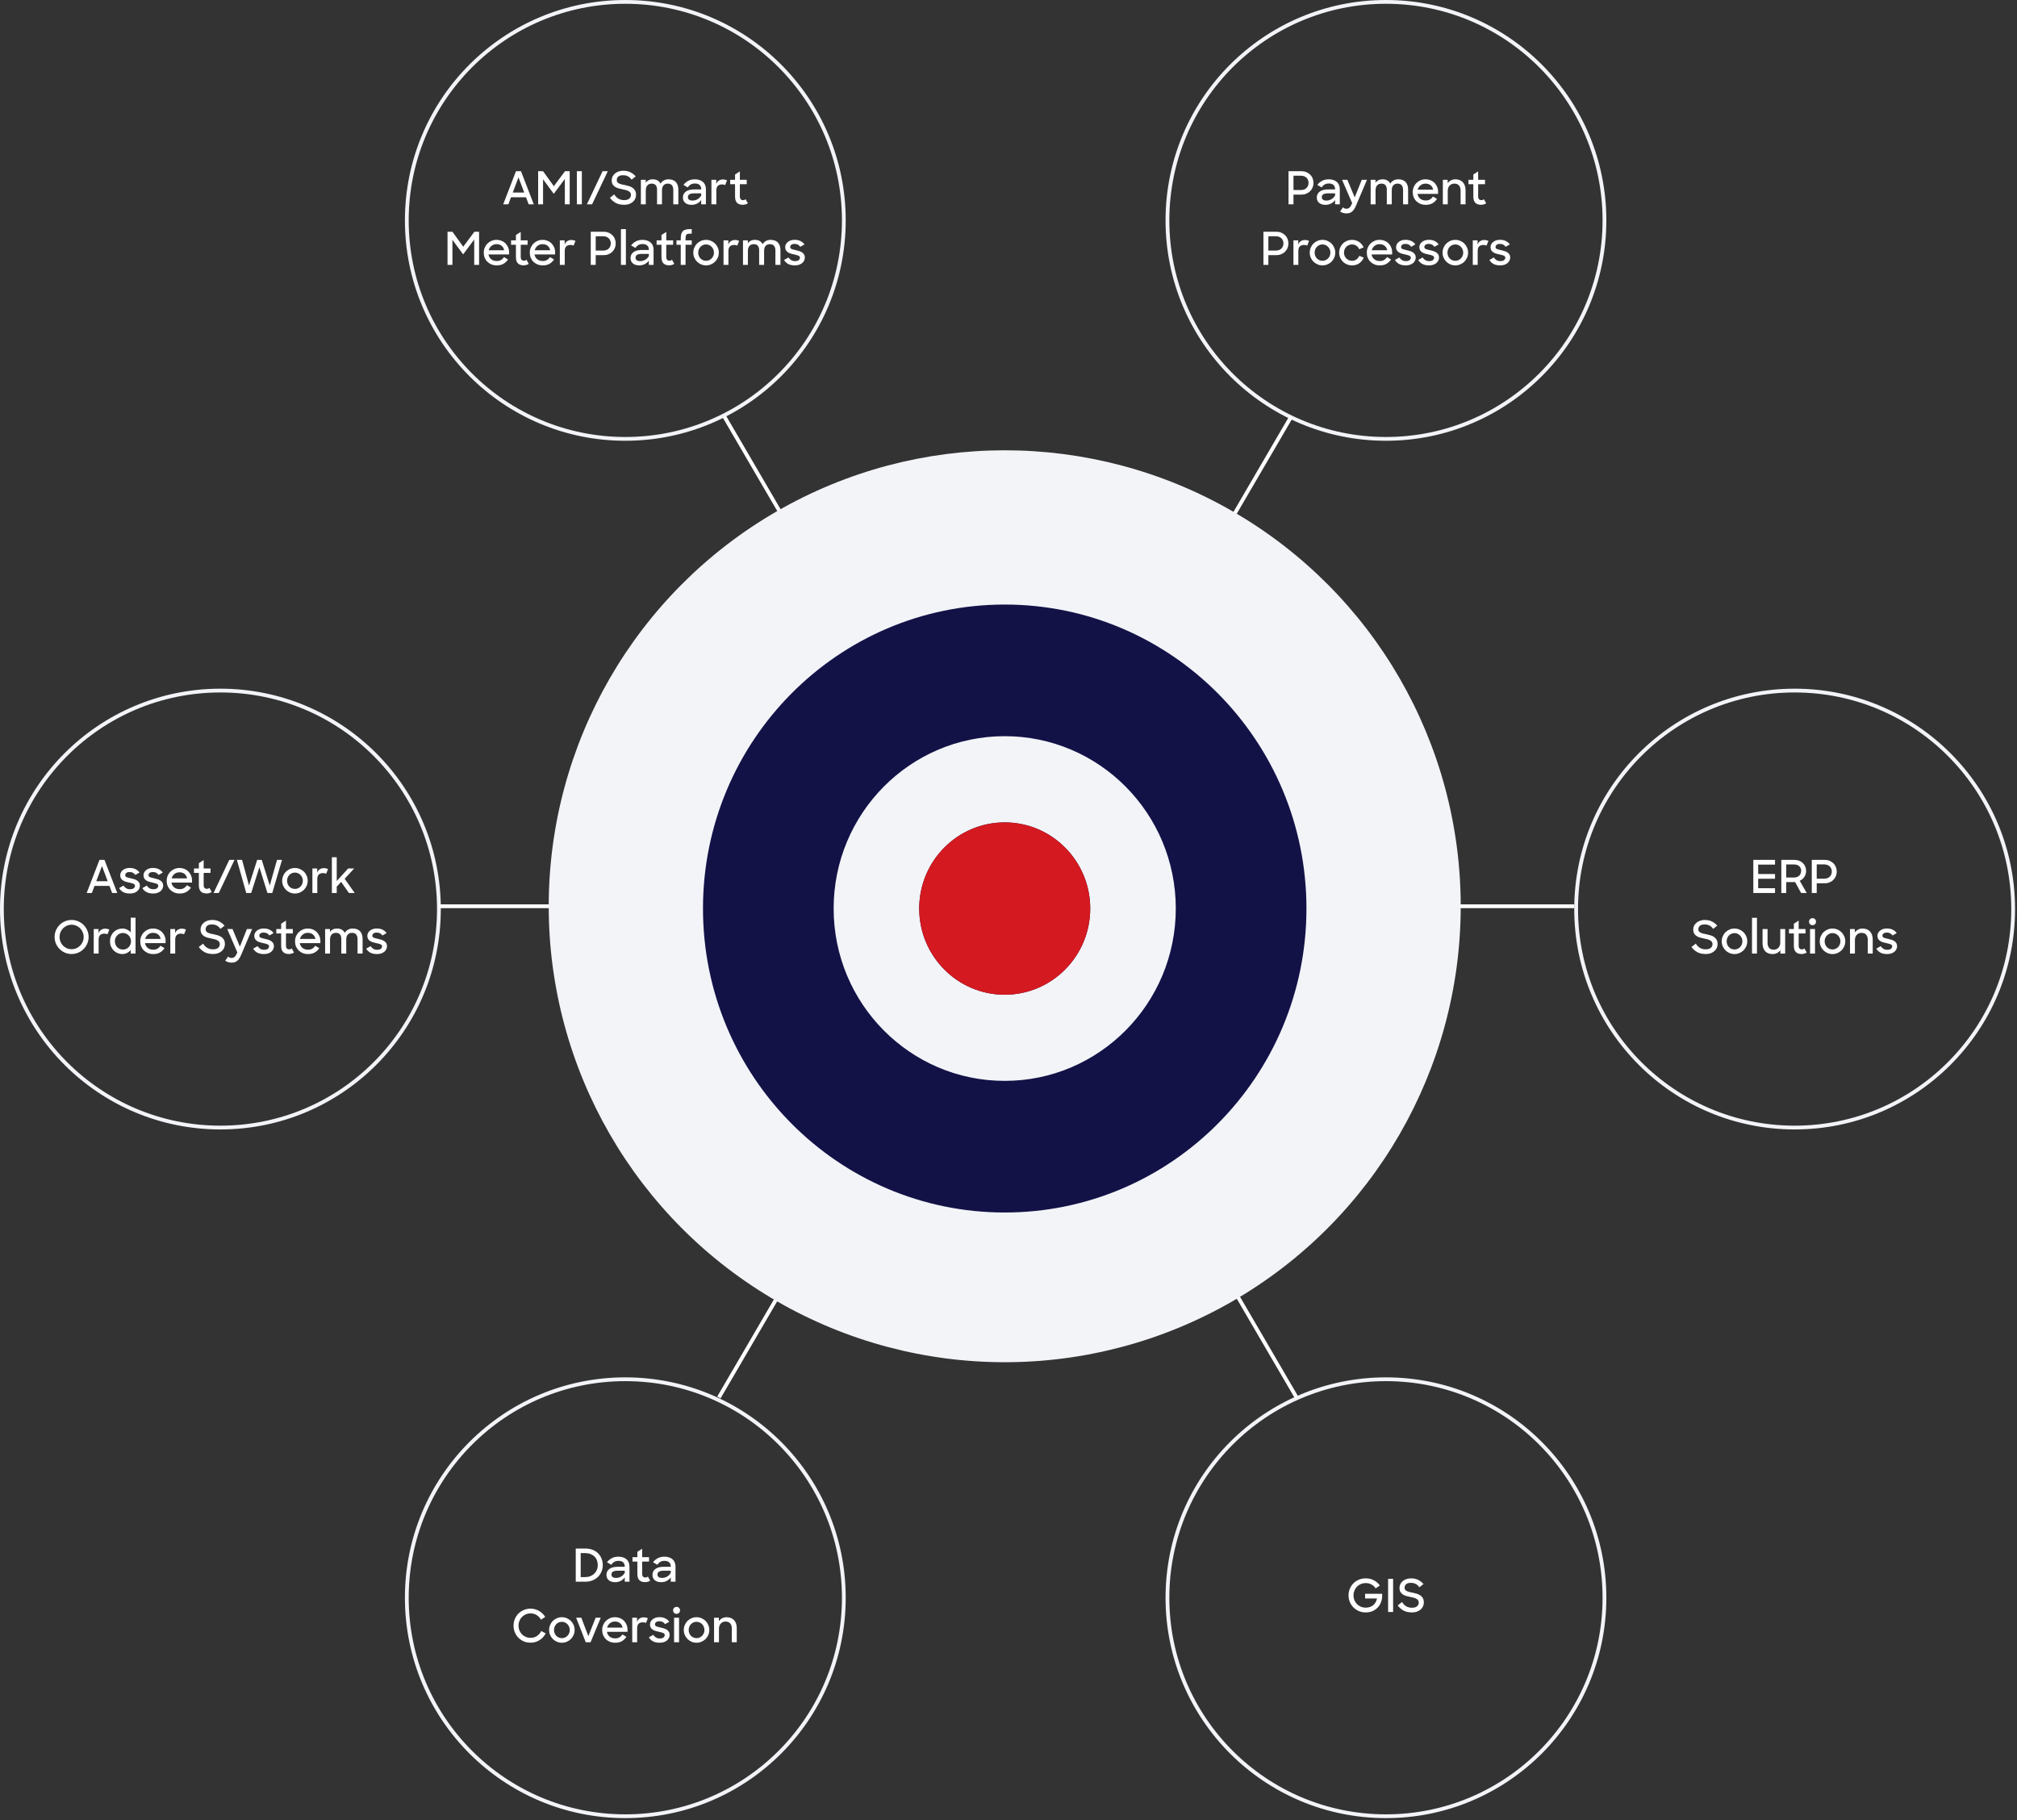
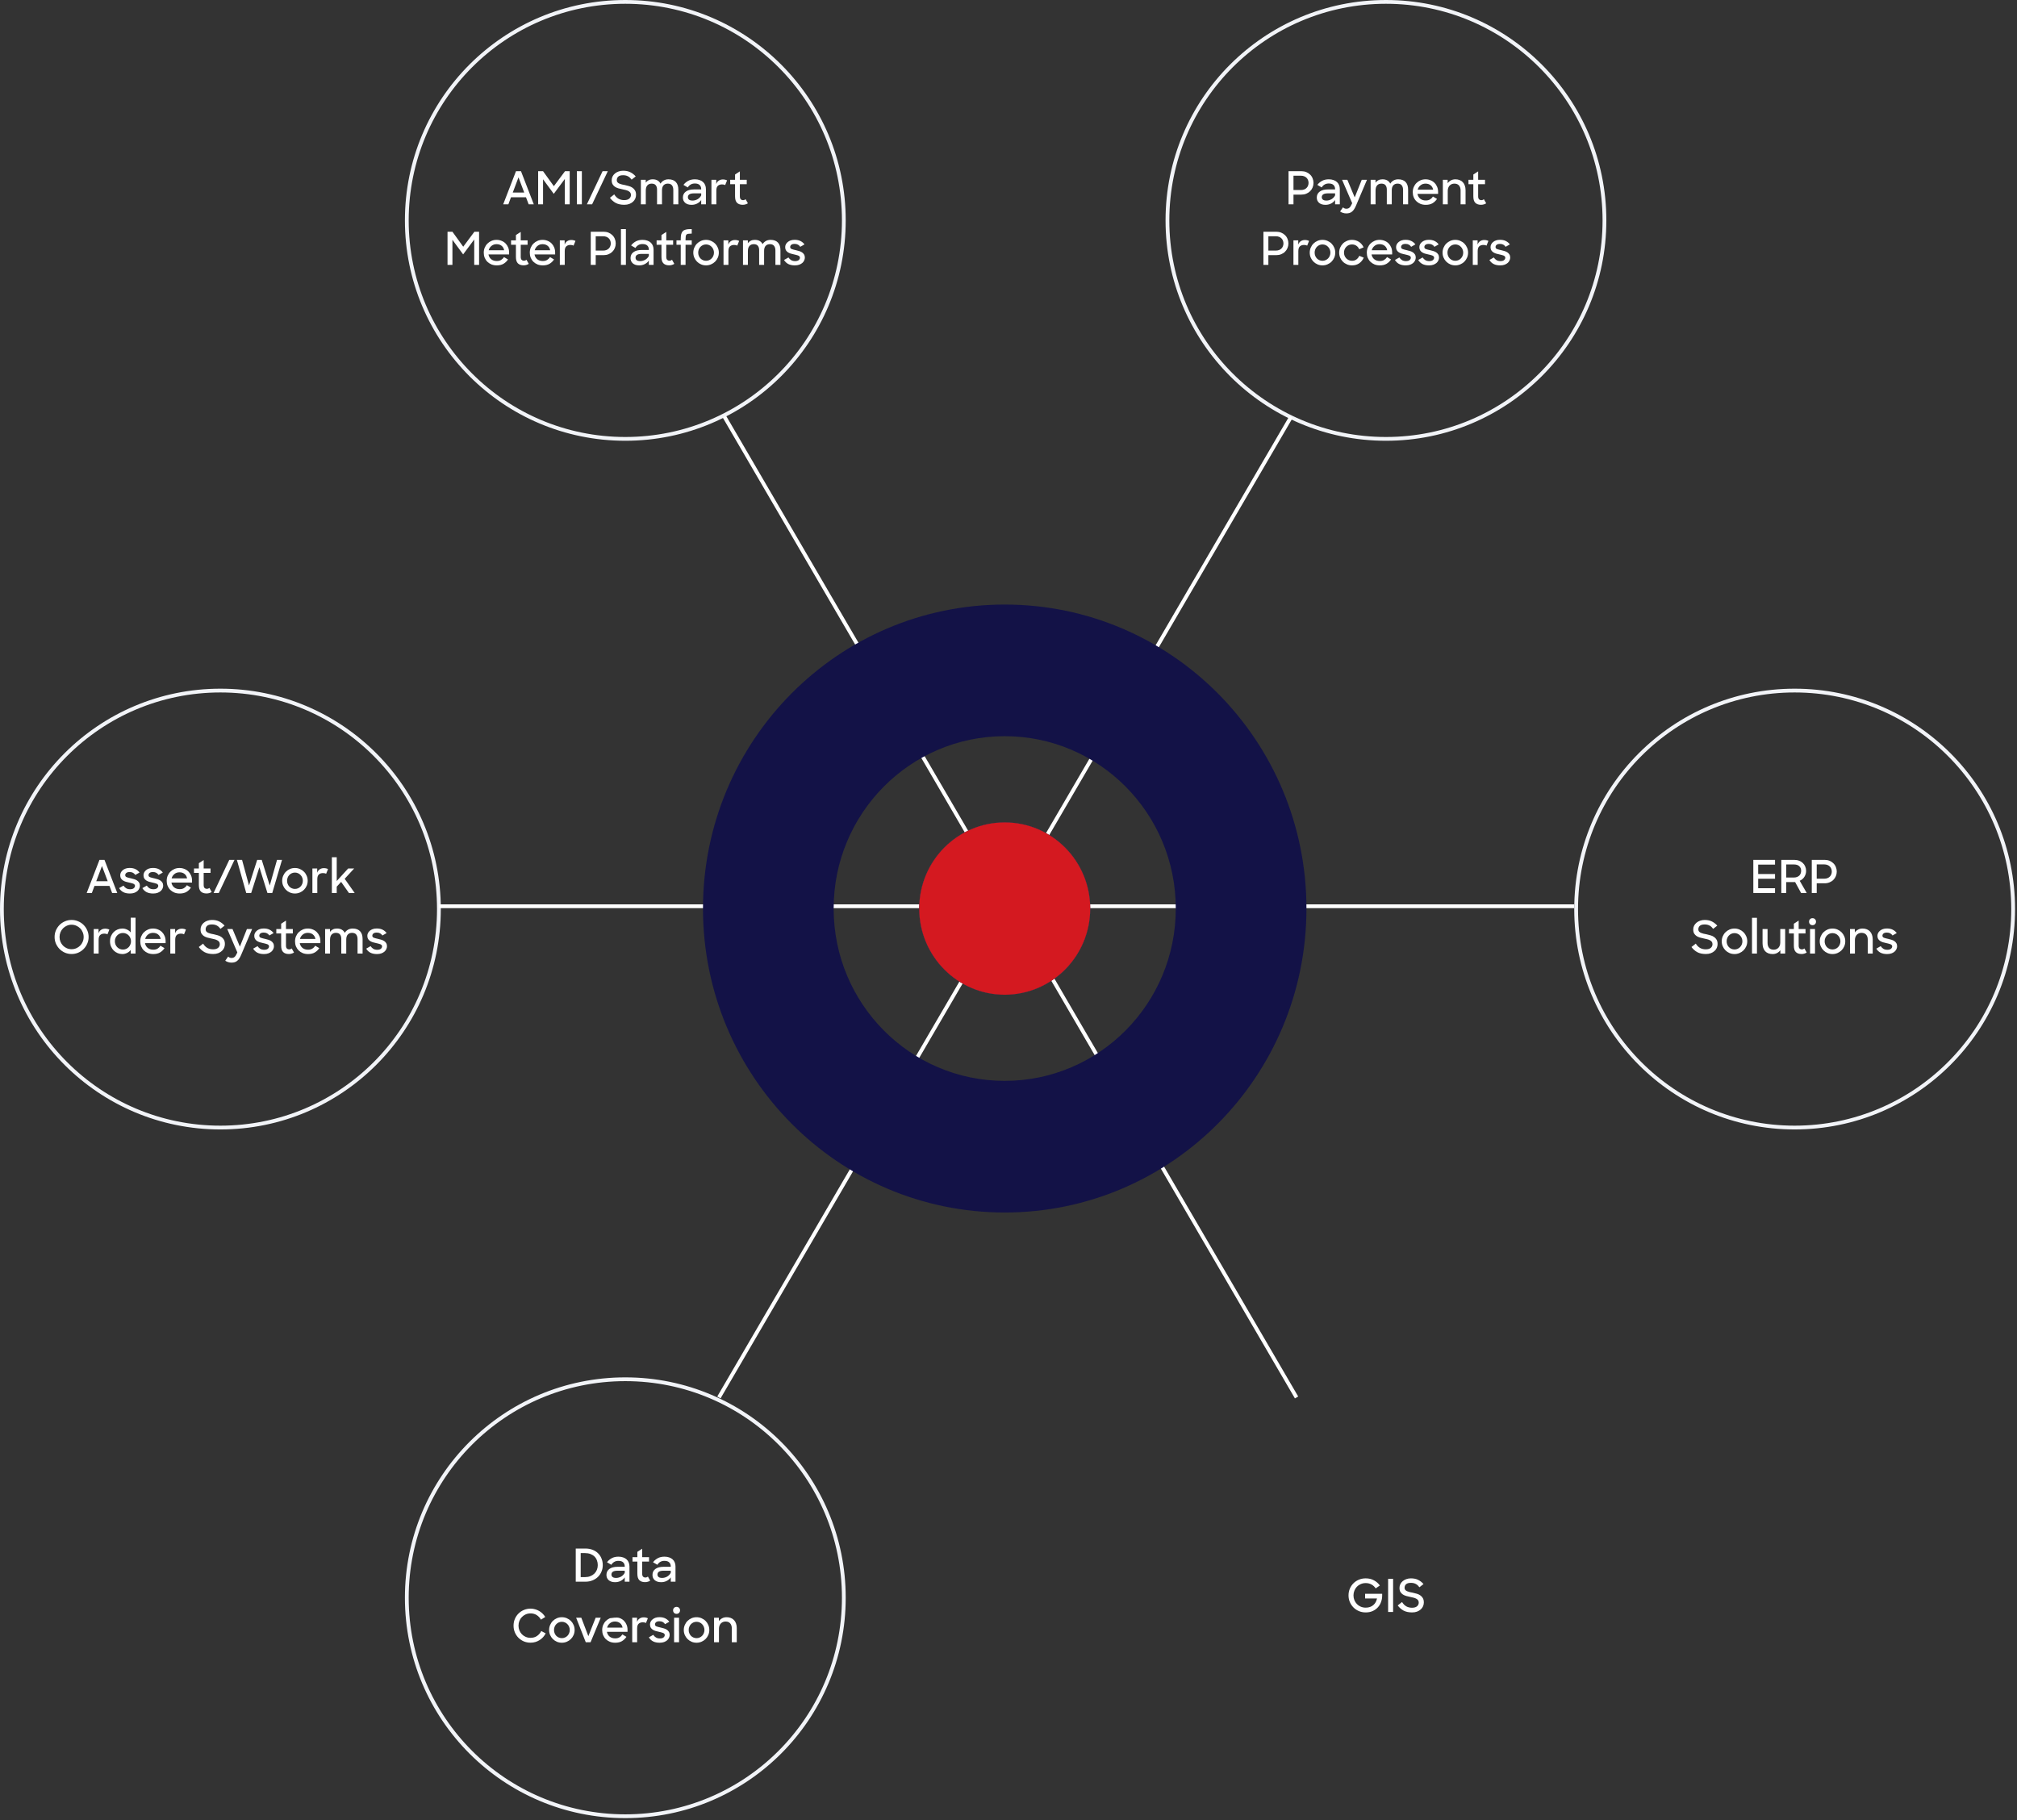
<svg xmlns="http://www.w3.org/2000/svg" width="533" height="481" viewBox="0 0 533 481" fill="none">
  <rect x="0" y="0" width="533" height="481" fill="#333333" stroke="none" />
  <circle cx="366.242" cy="58.242" r="57.742" stroke="#F2F4F8" />
  <path d="M340.499 45.24H343.907C344.371 45.24 344.799 45.32 345.191 45.48C345.583 45.64 345.919 45.86 346.199 46.14C346.487 46.412 346.707 46.74 346.859 47.124C347.019 47.5 347.099 47.904 347.099 48.336C347.099 48.768 347.019 49.172 346.859 49.548C346.707 49.924 346.487 50.252 346.199 50.532C345.919 50.812 345.579 51.032 345.179 51.192C344.787 51.352 344.355 51.432 343.883 51.432H341.807V54H340.499V45.24ZM341.807 46.44V50.22H343.799C344.103 50.22 344.379 50.172 344.627 50.076C344.875 49.98 345.083 49.848 345.251 49.68C345.427 49.512 345.559 49.312 345.647 49.08C345.743 48.848 345.791 48.6 345.791 48.336C345.791 48.064 345.743 47.812 345.647 47.58C345.559 47.348 345.427 47.148 345.251 46.98C345.083 46.812 344.875 46.68 344.627 46.584C344.379 46.488 344.103 46.44 343.799 46.44H341.807ZM350.258 54.132C349.882 54.132 349.55 54.084 349.262 53.988C348.982 53.892 348.746 53.76 348.554 53.592C348.362 53.416 348.214 53.212 348.11 52.98C348.014 52.74 347.966 52.484 347.966 52.212C347.966 51.54 348.222 51.016 348.734 50.64C349.254 50.256 349.97 50.064 350.882 50.064H352.802V49.956C352.802 49.524 352.666 49.172 352.394 48.9C352.122 48.628 351.698 48.492 351.122 48.492C350.69 48.492 350.318 48.588 350.006 48.78C349.694 48.964 349.446 49.216 349.262 49.536L348.11 48.864C348.43 48.44 348.838 48.088 349.334 47.808C349.838 47.528 350.438 47.388 351.134 47.388C351.598 47.388 352.01 47.452 352.37 47.58C352.738 47.7 353.046 47.876 353.294 48.108C353.542 48.332 353.73 48.604 353.858 48.924C353.986 49.244 354.05 49.6 354.05 49.992V54H352.802V52.86C352.546 53.244 352.194 53.552 351.746 53.784C351.298 54.016 350.802 54.132 350.258 54.132ZM350.534 53.004C350.766 53.004 350.994 52.972 351.218 52.908C351.442 52.844 351.654 52.756 351.854 52.644C352.054 52.524 352.234 52.38 352.394 52.212C352.562 52.044 352.698 51.852 352.802 51.636V51.096H350.966C350.366 51.096 349.934 51.184 349.67 51.36C349.414 51.536 349.286 51.784 349.286 52.104C349.286 52.384 349.386 52.604 349.586 52.764C349.786 52.924 350.102 53.004 350.534 53.004ZM355.767 56.4C355.463 56.4 355.163 56.352 354.867 56.256C354.579 56.168 354.331 56.044 354.123 55.884L354.891 54.792C355.003 54.904 355.127 54.992 355.263 55.056C355.407 55.128 355.571 55.164 355.755 55.164C355.923 55.164 356.071 55.144 356.199 55.104C356.335 55.064 356.459 54.996 356.571 54.9C356.683 54.812 356.787 54.692 356.883 54.54C356.987 54.388 357.091 54.196 357.195 53.964L357.315 53.688L354.651 47.52H356.043L357.987 52.164L359.847 47.52H361.227L358.335 54.324C358.175 54.708 358.007 55.032 357.831 55.296C357.663 55.56 357.475 55.772 357.267 55.932C357.067 56.1 356.843 56.22 356.595 56.292C356.355 56.364 356.079 56.4 355.767 56.4ZM362.199 47.52H363.483V48.264C363.683 47.992 363.935 47.78 364.239 47.628C364.543 47.468 364.903 47.388 365.319 47.388C365.839 47.388 366.267 47.488 366.603 47.688C366.947 47.888 367.207 48.168 367.383 48.528C367.591 48.184 367.875 47.908 368.235 47.7C368.595 47.492 369.015 47.388 369.495 47.388C369.935 47.388 370.319 47.452 370.647 47.58C370.975 47.708 371.247 47.892 371.463 48.132C371.679 48.372 371.839 48.66 371.943 48.996C372.047 49.332 372.099 49.708 372.099 50.124V54H370.767V50.196C370.767 49.692 370.651 49.288 370.419 48.984C370.187 48.68 369.815 48.528 369.303 48.528C368.839 48.528 368.467 48.676 368.187 48.972C367.915 49.268 367.779 49.716 367.779 50.316V54H366.471V50.112C366.471 49.616 366.355 49.228 366.123 48.948C365.899 48.668 365.539 48.528 365.043 48.528C364.563 48.528 364.183 48.684 363.903 48.996C363.631 49.3 363.495 49.76 363.495 50.376V54H362.199V47.52ZM376.77 54.132C376.25 54.132 375.778 54.048 375.354 53.88C374.938 53.704 374.578 53.468 374.274 53.172C373.97 52.868 373.734 52.512 373.566 52.104C373.406 51.696 373.326 51.256 373.326 50.784C373.326 50.304 373.41 49.86 373.578 49.452C373.754 49.036 373.994 48.676 374.298 48.372C374.602 48.068 374.958 47.828 375.366 47.652C375.774 47.476 376.218 47.388 376.698 47.388C377.178 47.388 377.618 47.472 378.018 47.64C378.426 47.8 378.778 48.028 379.074 48.324C379.37 48.62 379.602 48.972 379.77 49.38C379.938 49.78 380.022 50.22 380.022 50.7V51.24H374.574C374.67 51.768 374.91 52.192 375.294 52.512C375.678 52.824 376.17 52.98 376.77 52.98C377.226 52.98 377.606 52.884 377.91 52.692C378.222 52.5 378.474 52.248 378.666 51.936L379.734 52.572C379.422 53.044 379.026 53.424 378.546 53.712C378.066 53.992 377.474 54.132 376.77 54.132ZM376.698 48.528C376.178 48.528 375.734 48.68 375.366 48.984C374.998 49.28 374.75 49.664 374.622 50.136H378.714C378.618 49.624 378.39 49.228 378.03 48.948C377.678 48.668 377.234 48.528 376.698 48.528ZM381.277 47.52H382.549V48.42C382.773 48.108 383.057 47.86 383.401 47.676C383.753 47.484 384.157 47.388 384.613 47.388C385.021 47.388 385.389 47.456 385.717 47.592C386.053 47.72 386.333 47.908 386.557 48.156C386.789 48.396 386.965 48.696 387.085 49.056C387.213 49.408 387.277 49.804 387.277 50.244V54H385.969V50.34C385.969 49.788 385.829 49.348 385.549 49.02C385.269 48.692 384.857 48.528 384.313 48.528C384.065 48.528 383.833 48.572 383.617 48.66C383.409 48.748 383.225 48.876 383.065 49.044C382.913 49.204 382.793 49.404 382.705 49.644C382.617 49.876 382.573 50.136 382.573 50.424V54H381.277V47.52ZM388.051 47.52H389.335V46.116L390.607 45.288V47.52H392.419V48.684H390.607V51.876C390.607 52.236 390.683 52.496 390.835 52.656C390.995 52.816 391.203 52.896 391.459 52.896C391.707 52.896 391.927 52.812 392.119 52.644L392.731 53.724C392.547 53.852 392.339 53.948 392.107 54.012C391.883 54.084 391.635 54.12 391.363 54.12C390.715 54.12 390.215 53.948 389.863 53.604C389.511 53.26 389.335 52.688 389.335 51.888V48.684H388.051V47.52ZM333.866 61.24H337.274C337.738 61.24 338.166 61.32 338.558 61.48C338.95 61.64 339.286 61.86 339.566 62.14C339.854 62.412 340.074 62.74 340.226 63.124C340.386 63.5 340.466 63.904 340.466 64.336C340.466 64.768 340.386 65.172 340.226 65.548C340.074 65.924 339.854 66.252 339.566 66.532C339.286 66.812 338.946 67.032 338.546 67.192C338.154 67.352 337.722 67.432 337.25 67.432H335.174V70H333.866V61.24ZM335.174 62.44V66.22H337.166C337.47 66.22 337.746 66.172 337.994 66.076C338.242 65.98 338.45 65.848 338.618 65.68C338.794 65.512 338.926 65.312 339.014 65.08C339.11 64.848 339.158 64.6 339.158 64.336C339.158 64.064 339.11 63.812 339.014 63.58C338.926 63.348 338.794 63.148 338.618 62.98C338.45 62.812 338.242 62.68 337.994 62.584C337.746 62.488 337.47 62.44 337.166 62.44H335.174ZM341.796 63.52H343.068V64.648C343.204 64.24 343.428 63.936 343.74 63.736C344.052 63.528 344.416 63.424 344.832 63.424C345.056 63.424 345.26 63.448 345.444 63.496C345.636 63.536 345.796 63.596 345.924 63.676L345.42 64.924C345.228 64.796 344.956 64.732 344.604 64.732C344.14 64.732 343.772 64.856 343.5 65.104C343.228 65.352 343.092 65.768 343.092 66.352V70H341.796V63.52ZM349.475 70.132C349.003 70.132 348.563 70.044 348.155 69.868C347.747 69.692 347.391 69.452 347.087 69.148C346.783 68.844 346.543 68.488 346.367 68.08C346.191 67.672 346.103 67.232 346.103 66.76C346.103 66.296 346.191 65.86 346.367 65.452C346.543 65.036 346.783 64.676 347.087 64.372C347.391 64.068 347.747 63.828 348.155 63.652C348.563 63.476 349.003 63.388 349.475 63.388C349.939 63.388 350.375 63.476 350.783 63.652C351.199 63.828 351.559 64.068 351.863 64.372C352.167 64.676 352.407 65.036 352.583 65.452C352.759 65.86 352.847 66.296 352.847 66.76C352.847 67.232 352.759 67.672 352.583 68.08C352.407 68.488 352.167 68.844 351.863 69.148C351.559 69.452 351.199 69.692 350.783 69.868C350.375 70.044 349.939 70.132 349.475 70.132ZM349.475 68.92C349.771 68.92 350.043 68.864 350.291 68.752C350.547 68.64 350.767 68.488 350.951 68.296C351.143 68.096 351.291 67.868 351.395 67.612C351.507 67.348 351.563 67.064 351.563 66.76C351.563 66.464 351.507 66.184 351.395 65.92C351.291 65.656 351.143 65.428 350.951 65.236C350.767 65.036 350.547 64.88 350.291 64.768C350.035 64.656 349.763 64.6 349.475 64.6C349.179 64.6 348.903 64.656 348.647 64.768C348.399 64.88 348.179 65.036 347.987 65.236C347.803 65.428 347.659 65.656 347.555 65.92C347.451 66.184 347.399 66.464 347.399 66.76C347.399 67.064 347.451 67.348 347.555 67.612C347.659 67.868 347.803 68.096 347.987 68.296C348.179 68.488 348.399 68.64 348.647 68.752C348.903 68.864 349.179 68.92 349.475 68.92ZM357.28 70.132C356.8 70.132 356.352 70.044 355.936 69.868C355.52 69.692 355.16 69.452 354.856 69.148C354.552 68.844 354.312 68.488 354.136 68.08C353.968 67.672 353.884 67.232 353.884 66.76C353.884 66.28 353.972 65.836 354.148 65.428C354.324 65.02 354.564 64.664 354.868 64.36C355.172 64.056 355.528 63.82 355.936 63.652C356.352 63.476 356.796 63.388 357.268 63.388C357.628 63.388 357.964 63.436 358.276 63.532C358.596 63.628 358.888 63.764 359.152 63.94C359.416 64.116 359.648 64.328 359.848 64.576C360.056 64.816 360.22 65.08 360.34 65.368L359.176 65.872C359.008 65.472 358.756 65.16 358.42 64.936C358.092 64.712 357.708 64.6 357.268 64.6C356.964 64.6 356.684 64.656 356.428 64.768C356.172 64.88 355.948 65.036 355.756 65.236C355.572 65.428 355.424 65.656 355.312 65.92C355.208 66.184 355.156 66.464 355.156 66.76C355.156 67.056 355.208 67.336 355.312 67.6C355.424 67.864 355.576 68.096 355.768 68.296C355.96 68.488 356.184 68.64 356.44 68.752C356.704 68.864 356.988 68.92 357.292 68.92C357.756 68.92 358.148 68.796 358.468 68.548C358.796 68.292 359.04 67.976 359.2 67.6L360.376 68.092C360.12 68.692 359.728 69.184 359.2 69.568C358.672 69.944 358.032 70.132 357.28 70.132ZM364.629 70.132C364.109 70.132 363.637 70.048 363.213 69.88C362.797 69.704 362.437 69.468 362.133 69.172C361.829 68.868 361.593 68.512 361.425 68.104C361.265 67.696 361.185 67.256 361.185 66.784C361.185 66.304 361.269 65.86 361.437 65.452C361.613 65.036 361.853 64.676 362.157 64.372C362.461 64.068 362.817 63.828 363.225 63.652C363.633 63.476 364.077 63.388 364.557 63.388C365.037 63.388 365.477 63.472 365.877 63.64C366.285 63.8 366.637 64.028 366.933 64.324C367.229 64.62 367.461 64.972 367.629 65.38C367.797 65.78 367.881 66.22 367.881 66.7V67.24H362.433C362.529 67.768 362.769 68.192 363.153 68.512C363.537 68.824 364.029 68.98 364.629 68.98C365.085 68.98 365.465 68.884 365.769 68.692C366.081 68.5 366.333 68.248 366.525 67.936L367.593 68.572C367.281 69.044 366.885 69.424 366.405 69.712C365.925 69.992 365.333 70.132 364.629 70.132ZM364.557 64.528C364.037 64.528 363.593 64.68 363.225 64.984C362.857 65.28 362.609 65.664 362.481 66.136H366.573C366.477 65.624 366.249 65.228 365.889 64.948C365.537 64.668 365.093 64.528 364.557 64.528ZM371.476 70.132C370.788 70.132 370.208 70.012 369.736 69.772C369.272 69.532 368.9 69.176 368.62 68.704L369.784 68.044C369.984 68.348 370.224 68.584 370.504 68.752C370.784 68.92 371.128 69.004 371.536 69.004C371.96 69.004 372.28 68.916 372.496 68.74C372.712 68.556 372.82 68.34 372.82 68.092C372.82 67.948 372.772 67.832 372.676 67.744C372.588 67.648 372.468 67.572 372.316 67.516C372.164 67.452 371.988 67.4 371.788 67.36C371.596 67.312 371.392 67.264 371.176 67.216C370.904 67.16 370.632 67.092 370.36 67.012C370.096 66.924 369.856 66.812 369.64 66.676C369.424 66.532 369.248 66.352 369.112 66.136C368.984 65.912 368.92 65.636 368.92 65.308C368.92 65.06 368.976 64.82 369.088 64.588C369.208 64.348 369.376 64.14 369.592 63.964C369.808 63.78 370.068 63.636 370.372 63.532C370.684 63.428 371.032 63.376 371.416 63.376C372.024 63.376 372.54 63.484 372.964 63.7C373.388 63.908 373.74 64.204 374.02 64.588L372.904 65.224C372.744 64.984 372.544 64.796 372.304 64.66C372.064 64.524 371.768 64.456 371.416 64.456C371.016 64.456 370.72 64.536 370.528 64.696C370.336 64.856 370.24 65.052 370.24 65.284C370.24 65.54 370.376 65.72 370.648 65.824C370.928 65.928 371.316 66.032 371.812 66.136C372.084 66.192 372.356 66.264 372.628 66.352C372.9 66.432 373.144 66.544 373.36 66.688C373.584 66.832 373.764 67.016 373.9 67.24C374.044 67.464 374.116 67.744 374.116 68.08C374.116 68.32 374.06 68.564 373.948 68.812C373.844 69.052 373.684 69.272 373.468 69.472C373.252 69.664 372.976 69.824 372.64 69.952C372.312 70.072 371.924 70.132 371.476 70.132ZM377.628 70.132C376.94 70.132 376.36 70.012 375.888 69.772C375.424 69.532 375.052 69.176 374.772 68.704L375.936 68.044C376.136 68.348 376.376 68.584 376.656 68.752C376.936 68.92 377.28 69.004 377.688 69.004C378.112 69.004 378.432 68.916 378.648 68.74C378.864 68.556 378.972 68.34 378.972 68.092C378.972 67.948 378.924 67.832 378.828 67.744C378.74 67.648 378.62 67.572 378.468 67.516C378.316 67.452 378.14 67.4 377.94 67.36C377.748 67.312 377.544 67.264 377.328 67.216C377.056 67.16 376.784 67.092 376.512 67.012C376.248 66.924 376.008 66.812 375.792 66.676C375.576 66.532 375.4 66.352 375.264 66.136C375.136 65.912 375.072 65.636 375.072 65.308C375.072 65.06 375.128 64.82 375.24 64.588C375.36 64.348 375.528 64.14 375.744 63.964C375.96 63.78 376.22 63.636 376.524 63.532C376.836 63.428 377.184 63.376 377.568 63.376C378.176 63.376 378.692 63.484 379.116 63.7C379.54 63.908 379.892 64.204 380.172 64.588L379.056 65.224C378.896 64.984 378.696 64.796 378.456 64.66C378.216 64.524 377.92 64.456 377.568 64.456C377.168 64.456 376.872 64.536 376.68 64.696C376.488 64.856 376.392 65.052 376.392 65.284C376.392 65.54 376.528 65.72 376.8 65.824C377.08 65.928 377.468 66.032 377.964 66.136C378.236 66.192 378.508 66.264 378.78 66.352C379.052 66.432 379.296 66.544 379.512 66.688C379.736 66.832 379.916 67.016 380.052 67.24C380.196 67.464 380.268 67.744 380.268 68.08C380.268 68.32 380.212 68.564 380.1 68.812C379.996 69.052 379.836 69.272 379.62 69.472C379.404 69.664 379.128 69.824 378.792 69.952C378.464 70.072 378.076 70.132 377.628 70.132ZM384.573 70.132C384.101 70.132 383.661 70.044 383.253 69.868C382.845 69.692 382.489 69.452 382.185 69.148C381.881 68.844 381.641 68.488 381.465 68.08C381.289 67.672 381.201 67.232 381.201 66.76C381.201 66.296 381.289 65.86 381.465 65.452C381.641 65.036 381.881 64.676 382.185 64.372C382.489 64.068 382.845 63.828 383.253 63.652C383.661 63.476 384.101 63.388 384.573 63.388C385.037 63.388 385.473 63.476 385.881 63.652C386.297 63.828 386.657 64.068 386.961 64.372C387.265 64.676 387.505 65.036 387.681 65.452C387.857 65.86 387.945 66.296 387.945 66.76C387.945 67.232 387.857 67.672 387.681 68.08C387.505 68.488 387.265 68.844 386.961 69.148C386.657 69.452 386.297 69.692 385.881 69.868C385.473 70.044 385.037 70.132 384.573 70.132ZM384.573 68.92C384.869 68.92 385.141 68.864 385.389 68.752C385.645 68.64 385.865 68.488 386.049 68.296C386.241 68.096 386.389 67.868 386.493 67.612C386.605 67.348 386.661 67.064 386.661 66.76C386.661 66.464 386.605 66.184 386.493 65.92C386.389 65.656 386.241 65.428 386.049 65.236C385.865 65.036 385.645 64.88 385.389 64.768C385.133 64.656 384.861 64.6 384.573 64.6C384.277 64.6 384.001 64.656 383.745 64.768C383.497 64.88 383.277 65.036 383.085 65.236C382.901 65.428 382.757 65.656 382.653 65.92C382.549 66.184 382.497 66.464 382.497 66.76C382.497 67.064 382.549 67.348 382.653 67.612C382.757 67.868 382.901 68.096 383.085 68.296C383.277 68.488 383.497 68.64 383.745 68.752C384.001 68.864 384.277 68.92 384.573 68.92ZM389.187 63.52H390.459V64.648C390.595 64.24 390.819 63.936 391.131 63.736C391.443 63.528 391.807 63.424 392.223 63.424C392.447 63.424 392.651 63.448 392.835 63.496C393.027 63.536 393.187 63.596 393.315 63.676L392.811 64.924C392.619 64.796 392.347 64.732 391.995 64.732C391.531 64.732 391.163 64.856 390.891 65.104C390.619 65.352 390.483 65.768 390.483 66.352V70H389.187V63.52ZM396.437 70.132C395.749 70.132 395.169 70.012 394.697 69.772C394.233 69.532 393.861 69.176 393.581 68.704L394.745 68.044C394.945 68.348 395.185 68.584 395.465 68.752C395.745 68.92 396.089 69.004 396.497 69.004C396.921 69.004 397.241 68.916 397.457 68.74C397.673 68.556 397.781 68.34 397.781 68.092C397.781 67.948 397.733 67.832 397.637 67.744C397.549 67.648 397.429 67.572 397.277 67.516C397.125 67.452 396.949 67.4 396.749 67.36C396.557 67.312 396.353 67.264 396.137 67.216C395.865 67.16 395.593 67.092 395.321 67.012C395.057 66.924 394.817 66.812 394.601 66.676C394.385 66.532 394.209 66.352 394.073 66.136C393.945 65.912 393.881 65.636 393.881 65.308C393.881 65.06 393.937 64.82 394.049 64.588C394.169 64.348 394.337 64.14 394.553 63.964C394.769 63.78 395.029 63.636 395.333 63.532C395.645 63.428 395.993 63.376 396.377 63.376C396.985 63.376 397.501 63.484 397.925 63.7C398.349 63.908 398.701 64.204 398.981 64.588L397.865 65.224C397.705 64.984 397.505 64.796 397.265 64.66C397.025 64.524 396.729 64.456 396.377 64.456C395.977 64.456 395.681 64.536 395.489 64.696C395.297 64.856 395.201 65.052 395.201 65.284C395.201 65.54 395.337 65.72 395.609 65.824C395.889 65.928 396.277 66.032 396.773 66.136C397.045 66.192 397.317 66.264 397.589 66.352C397.861 66.432 398.105 66.544 398.321 66.688C398.545 66.832 398.725 67.016 398.861 67.24C399.005 67.464 399.077 67.744 399.077 68.08C399.077 68.32 399.021 68.564 398.909 68.812C398.805 69.052 398.645 69.272 398.429 69.472C398.213 69.664 397.937 69.824 397.601 69.952C397.273 70.072 396.885 70.132 396.437 70.132Z" fill="white" />
-   <circle cx="366.242" cy="422.242" r="57.742" stroke="#F2F4F8" />
  <path d="M360.902 426.12C360.238 426.12 359.626 426 359.066 425.76C358.514 425.52 358.038 425.196 357.638 424.788C357.238 424.38 356.922 423.904 356.69 423.36C356.466 422.816 356.354 422.236 356.354 421.62C356.354 420.996 356.466 420.412 356.69 419.868C356.922 419.316 357.238 418.84 357.638 418.44C358.038 418.032 358.514 417.712 359.066 417.48C359.626 417.24 360.234 417.12 360.89 417.12C361.714 417.12 362.438 417.292 363.062 417.636C363.694 417.972 364.218 418.428 364.634 419.004L363.53 419.772C363.234 419.324 362.862 418.98 362.414 418.74C361.974 418.492 361.466 418.368 360.89 418.368C360.418 418.368 359.982 418.456 359.582 418.632C359.19 418.8 358.85 419.032 358.562 419.328C358.282 419.624 358.062 419.972 357.902 420.372C357.742 420.764 357.662 421.18 357.662 421.62C357.662 422.068 357.742 422.488 357.902 422.88C358.062 423.272 358.286 423.616 358.574 423.912C358.862 424.208 359.202 424.44 359.594 424.608C359.994 424.776 360.43 424.86 360.902 424.86C361.318 424.86 361.694 424.8 362.03 424.68C362.366 424.56 362.658 424.392 362.906 424.176C363.162 423.96 363.37 423.704 363.53 423.408C363.69 423.112 363.806 422.788 363.878 422.436H360.734V421.2H365.246V421.668C365.246 422.26 365.146 422.828 364.946 423.372C364.754 423.908 364.47 424.38 364.094 424.788C363.726 425.196 363.27 425.52 362.726 425.76C362.19 426 361.582 426.12 360.902 426.12ZM366.815 417.24H368.135V426H366.815V417.24ZM373.157 426.12C372.245 426.12 371.485 425.956 370.877 425.628C370.277 425.292 369.769 424.84 369.353 424.272L370.493 423.372C370.813 423.892 371.193 424.276 371.633 424.524C372.073 424.764 372.569 424.884 373.121 424.884C373.713 424.884 374.157 424.756 374.453 424.5C374.757 424.244 374.909 423.916 374.909 423.516C374.909 423.252 374.845 423.04 374.717 422.88C374.589 422.712 374.417 422.576 374.201 422.472C373.993 422.36 373.749 422.272 373.469 422.208C373.197 422.144 372.913 422.08 372.617 422.016C372.281 421.944 371.945 421.864 371.609 421.776C371.273 421.68 370.973 421.548 370.709 421.38C370.445 421.204 370.229 420.98 370.061 420.708C369.901 420.428 369.821 420.068 369.821 419.628C369.821 419.284 369.893 418.96 370.037 418.656C370.189 418.352 370.397 418.088 370.661 417.864C370.933 417.632 371.253 417.452 371.621 417.324C371.989 417.188 372.393 417.12 372.833 417.12C373.585 417.12 374.221 417.252 374.741 417.516C375.269 417.772 375.745 418.14 376.169 418.62L375.089 419.472C374.961 419.296 374.825 419.14 374.681 419.004C374.537 418.86 374.373 418.736 374.189 418.632C374.013 418.528 373.813 418.448 373.589 418.392C373.373 418.336 373.121 418.308 372.833 418.308C372.241 418.308 371.813 418.432 371.549 418.68C371.293 418.92 371.165 419.232 371.165 419.616C371.165 419.84 371.225 420.024 371.345 420.168C371.465 420.304 371.625 420.42 371.825 420.516C372.025 420.604 372.253 420.68 372.509 420.744C372.773 420.8 373.049 420.856 373.337 420.912C373.681 420.984 374.025 421.072 374.369 421.176C374.721 421.272 375.033 421.416 375.305 421.608C375.585 421.792 375.813 422.036 375.989 422.34C376.165 422.636 376.253 423.024 376.253 423.504C376.253 423.84 376.185 424.168 376.049 424.488C375.913 424.8 375.713 425.076 375.449 425.316C375.185 425.556 374.861 425.752 374.477 425.904C374.093 426.048 373.653 426.12 373.157 426.12Z" fill="white" />
  <circle cx="165.242" cy="58.242" r="57.742" stroke="#F2F4F8" />
  <path d="M136.353 45.24H137.673L141.057 54H139.701L138.993 52.128H135.033L134.337 54H132.969L136.353 45.24ZM135.501 50.88H138.525L137.013 46.872L135.501 50.88ZM142.206 45.24H143.502L146.358 49.2L149.31 45.24H150.546V54H149.262V47.292L146.334 51.228L143.502 47.376V54H142.206V45.24ZM152.438 45.24H153.758V54H152.438V45.24ZM159.236 45.24H160.616L156.464 54H155.084L159.236 45.24ZM164.979 54.12C164.067 54.12 163.307 53.956 162.699 53.628C162.099 53.292 161.591 52.84 161.175 52.272L162.315 51.372C162.635 51.892 163.015 52.276 163.455 52.524C163.895 52.764 164.391 52.884 164.943 52.884C165.535 52.884 165.979 52.756 166.275 52.5C166.579 52.244 166.731 51.916 166.731 51.516C166.731 51.252 166.667 51.04 166.539 50.88C166.411 50.712 166.239 50.576 166.023 50.472C165.815 50.36 165.571 50.272 165.291 50.208C165.019 50.144 164.735 50.08 164.439 50.016C164.103 49.944 163.767 49.864 163.431 49.776C163.095 49.68 162.795 49.548 162.531 49.38C162.267 49.204 162.051 48.98 161.883 48.708C161.723 48.428 161.643 48.068 161.643 47.628C161.643 47.284 161.715 46.96 161.859 46.656C162.011 46.352 162.219 46.088 162.483 45.864C162.755 45.632 163.075 45.452 163.443 45.324C163.811 45.188 164.215 45.12 164.655 45.12C165.407 45.12 166.043 45.252 166.563 45.516C167.091 45.772 167.567 46.14 167.991 46.62L166.911 47.472C166.783 47.296 166.647 47.14 166.503 47.004C166.359 46.86 166.195 46.736 166.011 46.632C165.835 46.528 165.635 46.448 165.411 46.392C165.195 46.336 164.943 46.308 164.655 46.308C164.063 46.308 163.635 46.432 163.371 46.68C163.115 46.92 162.987 47.232 162.987 47.616C162.987 47.84 163.047 48.024 163.167 48.168C163.287 48.304 163.447 48.42 163.647 48.516C163.847 48.604 164.075 48.68 164.331 48.744C164.595 48.8 164.871 48.856 165.159 48.912C165.503 48.984 165.847 49.072 166.191 49.176C166.543 49.272 166.855 49.416 167.127 49.608C167.407 49.792 167.635 50.036 167.811 50.34C167.987 50.636 168.075 51.024 168.075 51.504C168.075 51.84 168.007 52.168 167.871 52.488C167.735 52.8 167.535 53.076 167.271 53.316C167.007 53.556 166.683 53.752 166.299 53.904C165.915 54.048 165.475 54.12 164.979 54.12ZM169.355 47.52H170.639V48.264C170.839 47.992 171.091 47.78 171.395 47.628C171.699 47.468 172.059 47.388 172.475 47.388C172.995 47.388 173.423 47.488 173.759 47.688C174.103 47.888 174.363 48.168 174.539 48.528C174.747 48.184 175.031 47.908 175.391 47.7C175.751 47.492 176.171 47.388 176.651 47.388C177.091 47.388 177.475 47.452 177.803 47.58C178.131 47.708 178.403 47.892 178.619 48.132C178.835 48.372 178.995 48.66 179.099 48.996C179.203 49.332 179.255 49.708 179.255 50.124V54H177.923V50.196C177.923 49.692 177.807 49.288 177.575 48.984C177.343 48.68 176.971 48.528 176.459 48.528C175.995 48.528 175.623 48.676 175.343 48.972C175.071 49.268 174.935 49.716 174.935 50.316V54H173.627V50.112C173.627 49.616 173.511 49.228 173.279 48.948C173.055 48.668 172.695 48.528 172.199 48.528C171.719 48.528 171.339 48.684 171.059 48.996C170.787 49.3 170.651 49.76 170.651 50.376V54H169.355V47.52ZM182.75 54.132C182.374 54.132 182.042 54.084 181.754 53.988C181.474 53.892 181.238 53.76 181.046 53.592C180.854 53.416 180.706 53.212 180.602 52.98C180.506 52.74 180.458 52.484 180.458 52.212C180.458 51.54 180.714 51.016 181.226 50.64C181.746 50.256 182.462 50.064 183.374 50.064H185.294V49.956C185.294 49.524 185.158 49.172 184.886 48.9C184.614 48.628 184.19 48.492 183.614 48.492C183.182 48.492 182.81 48.588 182.498 48.78C182.186 48.964 181.938 49.216 181.754 49.536L180.602 48.864C180.922 48.44 181.33 48.088 181.826 47.808C182.33 47.528 182.93 47.388 183.626 47.388C184.09 47.388 184.502 47.452 184.862 47.58C185.23 47.7 185.538 47.876 185.786 48.108C186.034 48.332 186.222 48.604 186.35 48.924C186.478 49.244 186.542 49.6 186.542 49.992V54H185.294V52.86C185.038 53.244 184.686 53.552 184.238 53.784C183.79 54.016 183.294 54.132 182.75 54.132ZM183.026 53.004C183.258 53.004 183.486 52.972 183.71 52.908C183.934 52.844 184.146 52.756 184.346 52.644C184.546 52.524 184.726 52.38 184.886 52.212C185.054 52.044 185.19 51.852 185.294 51.636V51.096H183.458C182.858 51.096 182.426 51.184 182.162 51.36C181.906 51.536 181.778 51.784 181.778 52.104C181.778 52.384 181.878 52.604 182.078 52.764C182.278 52.924 182.594 53.004 183.026 53.004ZM187.999 47.52H189.271V48.648C189.407 48.24 189.631 47.936 189.943 47.736C190.255 47.528 190.619 47.424 191.035 47.424C191.259 47.424 191.463 47.448 191.647 47.496C191.839 47.536 191.999 47.596 192.127 47.676L191.623 48.924C191.431 48.796 191.159 48.732 190.807 48.732C190.343 48.732 189.975 48.856 189.703 49.104C189.431 49.352 189.295 49.768 189.295 50.352V54H187.999V47.52ZM192.957 47.52H194.241V46.116L195.513 45.288V47.52H197.325V48.684H195.513V51.876C195.513 52.236 195.589 52.496 195.741 52.656C195.901 52.816 196.109 52.896 196.365 52.896C196.613 52.896 196.833 52.812 197.025 52.644L197.637 53.724C197.453 53.852 197.245 53.948 197.013 54.012C196.789 54.084 196.541 54.12 196.269 54.12C195.621 54.12 195.121 53.948 194.769 53.604C194.417 53.26 194.241 52.688 194.241 51.888V48.684H192.957V47.52ZM118.259 61.24H119.555L122.411 65.2L125.363 61.24H126.599V70H125.315V63.292L122.387 67.228L119.555 63.376V70H118.259V61.24ZM131.28 70.132C130.76 70.132 130.288 70.048 129.864 69.88C129.448 69.704 129.088 69.468 128.784 69.172C128.48 68.868 128.244 68.512 128.076 68.104C127.916 67.696 127.836 67.256 127.836 66.784C127.836 66.304 127.92 65.86 128.088 65.452C128.264 65.036 128.504 64.676 128.808 64.372C129.112 64.068 129.468 63.828 129.876 63.652C130.284 63.476 130.728 63.388 131.208 63.388C131.688 63.388 132.128 63.472 132.528 63.64C132.936 63.8 133.288 64.028 133.584 64.324C133.88 64.62 134.112 64.972 134.28 65.38C134.448 65.78 134.532 66.22 134.532 66.7V67.24H129.084C129.18 67.768 129.42 68.192 129.804 68.512C130.188 68.824 130.68 68.98 131.28 68.98C131.736 68.98 132.116 68.884 132.42 68.692C132.732 68.5 132.984 68.248 133.176 67.936L134.244 68.572C133.932 69.044 133.536 69.424 133.056 69.712C132.576 69.992 131.984 70.132 131.28 70.132ZM131.208 64.528C130.688 64.528 130.244 64.68 129.876 64.984C129.508 65.28 129.26 65.664 129.132 66.136H133.224C133.128 65.624 132.9 65.228 132.54 64.948C132.188 64.668 131.744 64.528 131.208 64.528ZM135.049 63.52H136.333V62.116L137.605 61.288V63.52H139.417V64.684H137.605V67.876C137.605 68.236 137.681 68.496 137.833 68.656C137.993 68.816 138.201 68.896 138.457 68.896C138.705 68.896 138.925 68.812 139.117 68.644L139.729 69.724C139.545 69.852 139.337 69.948 139.105 70.012C138.881 70.084 138.633 70.12 138.361 70.12C137.713 70.12 137.213 69.948 136.861 69.604C136.509 69.26 136.333 68.688 136.333 67.888V64.684H135.049V63.52ZM143.444 70.132C142.924 70.132 142.452 70.048 142.028 69.88C141.612 69.704 141.252 69.468 140.948 69.172C140.644 68.868 140.408 68.512 140.24 68.104C140.08 67.696 140 67.256 140 66.784C140 66.304 140.084 65.86 140.252 65.452C140.428 65.036 140.668 64.676 140.972 64.372C141.276 64.068 141.632 63.828 142.04 63.652C142.448 63.476 142.892 63.388 143.372 63.388C143.852 63.388 144.292 63.472 144.692 63.64C145.1 63.8 145.452 64.028 145.748 64.324C146.044 64.62 146.276 64.972 146.444 65.38C146.612 65.78 146.696 66.22 146.696 66.7V67.24H141.248C141.344 67.768 141.584 68.192 141.968 68.512C142.352 68.824 142.844 68.98 143.444 68.98C143.9 68.98 144.28 68.884 144.584 68.692C144.896 68.5 145.148 68.248 145.34 67.936L146.408 68.572C146.096 69.044 145.7 69.424 145.22 69.712C144.74 69.992 144.148 70.132 143.444 70.132ZM143.372 64.528C142.852 64.528 142.408 64.68 142.04 64.984C141.672 65.28 141.424 65.664 141.296 66.136H145.388C145.292 65.624 145.064 65.228 144.704 64.948C144.352 64.668 143.908 64.528 143.372 64.528ZM147.939 63.52H149.211V64.648C149.347 64.24 149.571 63.936 149.883 63.736C150.195 63.528 150.559 63.424 150.975 63.424C151.199 63.424 151.403 63.448 151.587 63.496C151.779 63.536 151.939 63.596 152.067 63.676L151.563 64.924C151.371 64.796 151.099 64.732 150.747 64.732C150.283 64.732 149.915 64.856 149.643 65.104C149.371 65.352 149.235 65.768 149.235 66.352V70H147.939V63.52ZM156.11 61.24H159.518C159.982 61.24 160.41 61.32 160.802 61.48C161.194 61.64 161.53 61.86 161.81 62.14C162.098 62.412 162.318 62.74 162.47 63.124C162.63 63.5 162.71 63.904 162.71 64.336C162.71 64.768 162.63 65.172 162.47 65.548C162.318 65.924 162.098 66.252 161.81 66.532C161.53 66.812 161.19 67.032 160.79 67.192C160.398 67.352 159.966 67.432 159.494 67.432H157.418V70H156.11V61.24ZM157.418 62.44V66.22H159.41C159.714 66.22 159.99 66.172 160.238 66.076C160.486 65.98 160.694 65.848 160.862 65.68C161.038 65.512 161.17 65.312 161.258 65.08C161.354 64.848 161.402 64.6 161.402 64.336C161.402 64.064 161.354 63.812 161.258 63.58C161.17 63.348 161.038 63.148 160.862 62.98C160.694 62.812 160.486 62.68 160.238 62.584C159.99 62.488 159.714 62.44 159.41 62.44H157.418ZM164.087 60.544H165.395V70H164.087V60.544ZM168.916 70.132C168.54 70.132 168.208 70.084 167.92 69.988C167.64 69.892 167.404 69.76 167.212 69.592C167.02 69.416 166.872 69.212 166.768 68.98C166.672 68.74 166.624 68.484 166.624 68.212C166.624 67.54 166.88 67.016 167.392 66.64C167.912 66.256 168.628 66.064 169.54 66.064H171.46V65.956C171.46 65.524 171.324 65.172 171.052 64.9C170.78 64.628 170.356 64.492 169.78 64.492C169.348 64.492 168.976 64.588 168.664 64.78C168.352 64.964 168.104 65.216 167.92 65.536L166.768 64.864C167.088 64.44 167.496 64.088 167.992 63.808C168.496 63.528 169.096 63.388 169.792 63.388C170.256 63.388 170.668 63.452 171.028 63.58C171.396 63.7 171.704 63.876 171.952 64.108C172.2 64.332 172.388 64.604 172.516 64.924C172.644 65.244 172.708 65.6 172.708 65.992V70H171.46V68.86C171.204 69.244 170.852 69.552 170.404 69.784C169.956 70.016 169.46 70.132 168.916 70.132ZM169.192 69.004C169.424 69.004 169.652 68.972 169.876 68.908C170.1 68.844 170.312 68.756 170.512 68.644C170.712 68.524 170.892 68.38 171.052 68.212C171.22 68.044 171.356 67.852 171.46 67.636V67.096H169.624C169.024 67.096 168.592 67.184 168.328 67.36C168.072 67.536 167.944 67.784 167.944 68.104C167.944 68.384 168.044 68.604 168.244 68.764C168.444 68.924 168.76 69.004 169.192 69.004ZM173.51 63.52H174.794V62.116L176.066 61.288V63.52H177.878V64.684H176.066V67.876C176.066 68.236 176.142 68.496 176.294 68.656C176.454 68.816 176.662 68.896 176.918 68.896C177.166 68.896 177.386 68.812 177.578 68.644L178.19 69.724C178.006 69.852 177.798 69.948 177.566 70.012C177.342 70.084 177.094 70.12 176.822 70.12C176.174 70.12 175.674 69.948 175.322 69.604C174.97 69.26 174.794 68.688 174.794 67.888V64.684H173.51V63.52ZM178.761 63.52H179.889V63.148C179.889 62.644 179.929 62.228 180.009 61.9C180.097 61.564 180.237 61.296 180.429 61.096C180.629 60.896 180.893 60.756 181.221 60.676C181.557 60.588 181.977 60.544 182.481 60.544H182.793V61.744H182.577C182.265 61.744 182.013 61.76 181.821 61.792C181.637 61.824 181.497 61.892 181.401 61.996C181.305 62.1 181.241 62.244 181.209 62.428C181.177 62.612 181.161 62.856 181.161 63.16V63.52H182.793V64.684H181.161V70H179.889V64.684H178.761V63.52ZM186.579 70.132C186.107 70.132 185.667 70.044 185.259 69.868C184.851 69.692 184.495 69.452 184.191 69.148C183.887 68.844 183.647 68.488 183.471 68.08C183.295 67.672 183.207 67.232 183.207 66.76C183.207 66.296 183.295 65.86 183.471 65.452C183.647 65.036 183.887 64.676 184.191 64.372C184.495 64.068 184.851 63.828 185.259 63.652C185.667 63.476 186.107 63.388 186.579 63.388C187.043 63.388 187.479 63.476 187.887 63.652C188.303 63.828 188.663 64.068 188.967 64.372C189.271 64.676 189.511 65.036 189.687 65.452C189.863 65.86 189.951 66.296 189.951 66.76C189.951 67.232 189.863 67.672 189.687 68.08C189.511 68.488 189.271 68.844 188.967 69.148C188.663 69.452 188.303 69.692 187.887 69.868C187.479 70.044 187.043 70.132 186.579 70.132ZM186.579 68.92C186.875 68.92 187.147 68.864 187.395 68.752C187.651 68.64 187.871 68.488 188.055 68.296C188.247 68.096 188.395 67.868 188.499 67.612C188.611 67.348 188.667 67.064 188.667 66.76C188.667 66.464 188.611 66.184 188.499 65.92C188.395 65.656 188.247 65.428 188.055 65.236C187.871 65.036 187.651 64.88 187.395 64.768C187.139 64.656 186.867 64.6 186.579 64.6C186.283 64.6 186.007 64.656 185.751 64.768C185.503 64.88 185.283 65.036 185.091 65.236C184.907 65.428 184.763 65.656 184.659 65.92C184.555 66.184 184.503 66.464 184.503 66.76C184.503 67.064 184.555 67.348 184.659 67.612C184.763 67.868 184.907 68.096 185.091 68.296C185.283 68.488 185.503 68.64 185.751 68.752C186.007 68.864 186.283 68.92 186.579 68.92ZM191.193 63.52H192.465V64.648C192.601 64.24 192.825 63.936 193.137 63.736C193.449 63.528 193.813 63.424 194.229 63.424C194.453 63.424 194.657 63.448 194.841 63.496C195.033 63.536 195.193 63.596 195.321 63.676L194.817 64.924C194.625 64.796 194.353 64.732 194.001 64.732C193.537 64.732 193.169 64.856 192.897 65.104C192.625 65.352 192.489 65.768 192.489 66.352V70H191.193V63.52ZM196.337 63.52H197.621V64.264C197.821 63.992 198.073 63.78 198.377 63.628C198.681 63.468 199.041 63.388 199.457 63.388C199.977 63.388 200.405 63.488 200.741 63.688C201.085 63.888 201.345 64.168 201.521 64.528C201.729 64.184 202.013 63.908 202.373 63.7C202.733 63.492 203.153 63.388 203.633 63.388C204.073 63.388 204.457 63.452 204.785 63.58C205.113 63.708 205.385 63.892 205.601 64.132C205.817 64.372 205.977 64.66 206.081 64.996C206.185 65.332 206.237 65.708 206.237 66.124V70H204.905V66.196C204.905 65.692 204.789 65.288 204.557 64.984C204.325 64.68 203.953 64.528 203.441 64.528C202.977 64.528 202.605 64.676 202.325 64.972C202.053 65.268 201.917 65.716 201.917 66.316V70H200.609V66.112C200.609 65.616 200.493 65.228 200.261 64.948C200.037 64.668 199.677 64.528 199.181 64.528C198.701 64.528 198.321 64.684 198.041 64.996C197.769 65.3 197.633 65.76 197.633 66.376V70H196.337V63.52ZM210.045 70.132C209.357 70.132 208.777 70.012 208.305 69.772C207.841 69.532 207.469 69.176 207.189 68.704L208.353 68.044C208.553 68.348 208.793 68.584 209.073 68.752C209.353 68.92 209.697 69.004 210.105 69.004C210.529 69.004 210.849 68.916 211.065 68.74C211.281 68.556 211.389 68.34 211.389 68.092C211.389 67.948 211.341 67.832 211.245 67.744C211.157 67.648 211.037 67.572 210.885 67.516C210.733 67.452 210.557 67.4 210.357 67.36C210.165 67.312 209.961 67.264 209.745 67.216C209.473 67.16 209.201 67.092 208.929 67.012C208.665 66.924 208.425 66.812 208.209 66.676C207.993 66.532 207.817 66.352 207.681 66.136C207.553 65.912 207.489 65.636 207.489 65.308C207.489 65.06 207.545 64.82 207.657 64.588C207.777 64.348 207.945 64.14 208.161 63.964C208.377 63.78 208.637 63.636 208.941 63.532C209.253 63.428 209.601 63.376 209.985 63.376C210.593 63.376 211.109 63.484 211.533 63.7C211.957 63.908 212.309 64.204 212.589 64.588L211.473 65.224C211.313 64.984 211.113 64.796 210.873 64.66C210.633 64.524 210.337 64.456 209.985 64.456C209.585 64.456 209.289 64.536 209.097 64.696C208.905 64.856 208.809 65.052 208.809 65.284C208.809 65.54 208.945 65.72 209.217 65.824C209.497 65.928 209.885 66.032 210.381 66.136C210.653 66.192 210.925 66.264 211.197 66.352C211.469 66.432 211.713 66.544 211.929 66.688C212.153 66.832 212.333 67.016 212.469 67.24C212.613 67.464 212.685 67.744 212.685 68.08C212.685 68.32 212.629 68.564 212.517 68.812C212.413 69.052 212.253 69.272 212.037 69.472C211.821 69.664 211.545 69.824 211.209 69.952C210.881 70.072 210.493 70.132 210.045 70.132Z" fill="white" />
  <circle cx="165.242" cy="422.242" r="57.742" stroke="#F2F4F8" />
-   <path d="M152.143 409.24H154.687C155.399 409.24 156.039 409.352 156.607 409.576C157.175 409.8 157.655 410.108 158.047 410.5C158.447 410.892 158.751 411.356 158.959 411.892C159.175 412.42 159.283 412.996 159.283 413.62C159.283 414.244 159.167 414.824 158.935 415.36C158.711 415.896 158.395 416.36 157.987 416.752C157.587 417.136 157.107 417.44 156.547 417.664C155.995 417.888 155.391 418 154.735 418H152.143V409.24ZM153.451 410.44V416.788H154.603C155.107 416.788 155.563 416.708 155.971 416.548C156.387 416.388 156.743 416.168 157.039 415.888C157.335 415.6 157.563 415.264 157.723 414.88C157.883 414.488 157.963 414.068 157.963 413.62C157.963 413.164 157.887 412.74 157.735 412.348C157.591 411.956 157.375 411.62 157.087 411.34C156.799 411.06 156.443 410.84 156.019 410.68C155.595 410.52 155.107 410.44 154.555 410.44H153.451ZM162.547 418.132C162.171 418.132 161.839 418.084 161.551 417.988C161.271 417.892 161.035 417.76 160.843 417.592C160.651 417.416 160.503 417.212 160.399 416.98C160.303 416.74 160.255 416.484 160.255 416.212C160.255 415.54 160.511 415.016 161.023 414.64C161.543 414.256 162.259 414.064 163.171 414.064H165.091V413.956C165.091 413.524 164.955 413.172 164.683 412.9C164.411 412.628 163.987 412.492 163.411 412.492C162.979 412.492 162.607 412.588 162.295 412.78C161.983 412.964 161.735 413.216 161.551 413.536L160.399 412.864C160.719 412.44 161.127 412.088 161.623 411.808C162.127 411.528 162.727 411.388 163.423 411.388C163.887 411.388 164.299 411.452 164.659 411.58C165.027 411.7 165.335 411.876 165.583 412.108C165.831 412.332 166.019 412.604 166.147 412.924C166.275 413.244 166.339 413.6 166.339 413.992V418H165.091V416.86C164.835 417.244 164.483 417.552 164.035 417.784C163.587 418.016 163.091 418.132 162.547 418.132ZM162.823 417.004C163.055 417.004 163.283 416.972 163.507 416.908C163.731 416.844 163.943 416.756 164.143 416.644C164.343 416.524 164.523 416.38 164.683 416.212C164.851 416.044 164.987 415.852 165.091 415.636V415.096H163.255C162.655 415.096 162.223 415.184 161.959 415.36C161.703 415.536 161.575 415.784 161.575 416.104C161.575 416.384 161.675 416.604 161.875 416.764C162.075 416.924 162.391 417.004 162.823 417.004ZM167.141 411.52H168.425V410.116L169.697 409.288V411.52H171.509V412.684H169.697V415.876C169.697 416.236 169.773 416.496 169.925 416.656C170.085 416.816 170.293 416.896 170.549 416.896C170.797 416.896 171.017 416.812 171.209 416.644L171.821 417.724C171.637 417.852 171.429 417.948 171.197 418.012C170.973 418.084 170.725 418.12 170.453 418.12C169.805 418.12 169.305 417.948 168.953 417.604C168.601 417.26 168.425 416.688 168.425 415.888V412.684H167.141V411.52ZM174.711 418.132C174.335 418.132 174.003 418.084 173.715 417.988C173.435 417.892 173.199 417.76 173.007 417.592C172.815 417.416 172.667 417.212 172.563 416.98C172.467 416.74 172.419 416.484 172.419 416.212C172.419 415.54 172.675 415.016 173.187 414.64C173.707 414.256 174.423 414.064 175.335 414.064H177.255V413.956C177.255 413.524 177.119 413.172 176.847 412.9C176.575 412.628 176.151 412.492 175.575 412.492C175.143 412.492 174.771 412.588 174.459 412.78C174.147 412.964 173.899 413.216 173.715 413.536L172.563 412.864C172.883 412.44 173.291 412.088 173.787 411.808C174.291 411.528 174.891 411.388 175.587 411.388C176.051 411.388 176.463 411.452 176.823 411.58C177.191 411.7 177.499 411.876 177.747 412.108C177.995 412.332 178.183 412.604 178.311 412.924C178.439 413.244 178.503 413.6 178.503 413.992V418H177.255V416.86C176.999 417.244 176.647 417.552 176.199 417.784C175.751 418.016 175.255 418.132 174.711 418.132ZM174.987 417.004C175.219 417.004 175.447 416.972 175.671 416.908C175.895 416.844 176.107 416.756 176.307 416.644C176.507 416.524 176.687 416.38 176.847 416.212C177.015 416.044 177.151 415.852 177.255 415.636V415.096H175.419C174.819 415.096 174.387 415.184 174.123 415.36C173.867 415.536 173.739 415.784 173.739 416.104C173.739 416.384 173.839 416.604 174.039 416.764C174.239 416.924 174.555 417.004 174.987 417.004ZM140.208 434.12C139.56 434.12 138.96 434.004 138.408 433.772C137.864 433.532 137.388 433.208 136.98 432.8C136.58 432.392 136.268 431.916 136.044 431.372C135.82 430.828 135.708 430.244 135.708 429.62C135.708 428.98 135.824 428.388 136.056 427.844C136.288 427.292 136.608 426.816 137.016 426.416C137.424 426.008 137.9 425.692 138.444 425.468C138.996 425.236 139.584 425.12 140.208 425.12C140.624 425.12 141.02 425.176 141.396 425.288C141.78 425.392 142.136 425.54 142.464 425.732C142.8 425.924 143.104 426.156 143.376 426.428C143.656 426.7 143.892 427 144.084 427.328L142.944 428.036C142.672 427.532 142.304 427.132 141.84 426.836C141.376 426.532 140.832 426.38 140.208 426.38C139.752 426.38 139.328 426.464 138.936 426.632C138.552 426.8 138.216 427.032 137.928 427.328C137.64 427.616 137.416 427.96 137.256 428.36C137.096 428.752 137.016 429.172 137.016 429.62C137.016 430.068 137.096 430.488 137.256 430.88C137.416 431.264 137.636 431.604 137.916 431.9C138.204 432.188 138.54 432.416 138.924 432.584C139.316 432.752 139.74 432.836 140.196 432.836C140.876 432.836 141.452 432.668 141.924 432.332C142.404 431.996 142.772 431.564 143.028 431.036L144.204 431.66C144.012 432.028 143.78 432.364 143.508 432.668C143.236 432.964 142.928 433.22 142.584 433.436C142.248 433.652 141.88 433.82 141.48 433.94C141.08 434.06 140.656 434.12 140.208 434.12ZM148.475 434.132C148.003 434.132 147.563 434.044 147.155 433.868C146.747 433.692 146.391 433.452 146.087 433.148C145.783 432.844 145.543 432.488 145.367 432.08C145.191 431.672 145.103 431.232 145.103 430.76C145.103 430.296 145.191 429.86 145.367 429.452C145.543 429.036 145.783 428.676 146.087 428.372C146.391 428.068 146.747 427.828 147.155 427.652C147.563 427.476 148.003 427.388 148.475 427.388C148.939 427.388 149.375 427.476 149.783 427.652C150.199 427.828 150.559 428.068 150.863 428.372C151.167 428.676 151.407 429.036 151.583 429.452C151.759 429.86 151.847 430.296 151.847 430.76C151.847 431.232 151.759 431.672 151.583 432.08C151.407 432.488 151.167 432.844 150.863 433.148C150.559 433.452 150.199 433.692 149.783 433.868C149.375 434.044 148.939 434.132 148.475 434.132ZM148.475 432.92C148.771 432.92 149.043 432.864 149.291 432.752C149.547 432.64 149.767 432.488 149.951 432.296C150.143 432.096 150.291 431.868 150.395 431.612C150.507 431.348 150.563 431.064 150.563 430.76C150.563 430.464 150.507 430.184 150.395 429.92C150.291 429.656 150.143 429.428 149.951 429.236C149.767 429.036 149.547 428.88 149.291 428.768C149.035 428.656 148.763 428.6 148.475 428.6C148.179 428.6 147.903 428.656 147.647 428.768C147.399 428.88 147.179 429.036 146.987 429.236C146.803 429.428 146.659 429.656 146.555 429.92C146.451 430.184 146.399 430.464 146.399 430.76C146.399 431.064 146.451 431.348 146.555 431.612C146.659 431.868 146.803 432.096 146.987 432.296C147.179 432.488 147.399 432.64 147.647 432.752C147.903 432.864 148.179 432.92 148.475 432.92ZM152.245 427.52H153.613L155.473 432.392L157.405 427.52H158.749L156.061 434H154.789L152.245 427.52ZM162.575 434.132C162.055 434.132 161.583 434.048 161.159 433.88C160.743 433.704 160.383 433.468 160.079 433.172C159.775 432.868 159.539 432.512 159.371 432.104C159.211 431.696 159.131 431.256 159.131 430.784C159.131 430.304 159.215 429.86 159.383 429.452C159.559 429.036 159.799 428.676 160.103 428.372C160.407 428.068 160.763 427.828 161.171 427.652C161.579 427.476 162.023 427.388 162.503 427.388C162.983 427.388 163.423 427.472 163.823 427.64C164.231 427.8 164.583 428.028 164.879 428.324C165.175 428.62 165.407 428.972 165.575 429.38C165.743 429.78 165.827 430.22 165.827 430.7V431.24H160.379C160.475 431.768 160.715 432.192 161.099 432.512C161.483 432.824 161.975 432.98 162.575 432.98C163.031 432.98 163.411 432.884 163.715 432.692C164.027 432.5 164.279 432.248 164.471 431.936L165.539 432.572C165.227 433.044 164.831 433.424 164.351 433.712C163.871 433.992 163.279 434.132 162.575 434.132ZM162.503 428.528C161.983 428.528 161.539 428.68 161.171 428.984C160.803 429.28 160.555 429.664 160.427 430.136H164.519C164.423 429.624 164.195 429.228 163.835 428.948C163.483 428.668 163.039 428.528 162.503 428.528ZM167.069 427.52H168.341V428.648C168.477 428.24 168.701 427.936 169.013 427.736C169.325 427.528 169.689 427.424 170.105 427.424C170.329 427.424 170.533 427.448 170.717 427.496C170.909 427.536 171.069 427.596 171.197 427.676L170.693 428.924C170.501 428.796 170.229 428.732 169.877 428.732C169.413 428.732 169.045 428.856 168.773 429.104C168.501 429.352 168.365 429.768 168.365 430.352V434H167.069V427.52ZM174.32 434.132C173.632 434.132 173.052 434.012 172.58 433.772C172.116 433.532 171.744 433.176 171.464 432.704L172.628 432.044C172.828 432.348 173.068 432.584 173.348 432.752C173.628 432.92 173.972 433.004 174.38 433.004C174.804 433.004 175.124 432.916 175.34 432.74C175.556 432.556 175.664 432.34 175.664 432.092C175.664 431.948 175.616 431.832 175.52 431.744C175.432 431.648 175.312 431.572 175.16 431.516C175.008 431.452 174.832 431.4 174.632 431.36C174.44 431.312 174.236 431.264 174.02 431.216C173.748 431.16 173.476 431.092 173.204 431.012C172.94 430.924 172.7 430.812 172.484 430.676C172.268 430.532 172.092 430.352 171.956 430.136C171.828 429.912 171.764 429.636 171.764 429.308C171.764 429.06 171.82 428.82 171.932 428.588C172.052 428.348 172.22 428.14 172.436 427.964C172.652 427.78 172.912 427.636 173.216 427.532C173.528 427.428 173.876 427.376 174.26 427.376C174.868 427.376 175.384 427.484 175.808 427.7C176.232 427.908 176.584 428.204 176.864 428.588L175.748 429.224C175.588 428.984 175.388 428.796 175.148 428.66C174.908 428.524 174.612 428.456 174.26 428.456C173.86 428.456 173.564 428.536 173.372 428.696C173.18 428.856 173.084 429.052 173.084 429.284C173.084 429.54 173.22 429.72 173.492 429.824C173.772 429.928 174.16 430.032 174.656 430.136C174.928 430.192 175.2 430.264 175.472 430.352C175.744 430.432 175.988 430.544 176.204 430.688C176.428 430.832 176.608 431.016 176.744 431.24C176.888 431.464 176.96 431.744 176.96 432.08C176.96 432.32 176.904 432.564 176.792 432.812C176.688 433.052 176.528 433.272 176.312 433.472C176.096 433.664 175.82 433.824 175.484 433.952C175.156 434.072 174.768 434.132 174.32 434.132ZM178.132 427.52H179.44V434H178.132V427.52ZM177.868 425.576C177.868 425.312 177.952 425.092 178.12 424.916C178.296 424.74 178.516 424.652 178.78 424.652C179.052 424.652 179.272 424.74 179.44 424.916C179.616 425.092 179.704 425.312 179.704 425.576C179.704 425.84 179.616 426.06 179.44 426.236C179.272 426.412 179.052 426.5 178.78 426.5C178.508 426.5 178.288 426.412 178.12 426.236C177.952 426.06 177.868 425.84 177.868 425.576ZM184.065 434.132C183.593 434.132 183.153 434.044 182.745 433.868C182.337 433.692 181.981 433.452 181.677 433.148C181.373 432.844 181.133 432.488 180.957 432.08C180.781 431.672 180.693 431.232 180.693 430.76C180.693 430.296 180.781 429.86 180.957 429.452C181.133 429.036 181.373 428.676 181.677 428.372C181.981 428.068 182.337 427.828 182.745 427.652C183.153 427.476 183.593 427.388 184.065 427.388C184.529 427.388 184.965 427.476 185.373 427.652C185.789 427.828 186.149 428.068 186.453 428.372C186.757 428.676 186.997 429.036 187.173 429.452C187.349 429.86 187.437 430.296 187.437 430.76C187.437 431.232 187.349 431.672 187.173 432.08C186.997 432.488 186.757 432.844 186.453 433.148C186.149 433.452 185.789 433.692 185.373 433.868C184.965 434.044 184.529 434.132 184.065 434.132ZM184.065 432.92C184.361 432.92 184.633 432.864 184.881 432.752C185.137 432.64 185.357 432.488 185.541 432.296C185.733 432.096 185.881 431.868 185.985 431.612C186.097 431.348 186.153 431.064 186.153 430.76C186.153 430.464 186.097 430.184 185.985 429.92C185.881 429.656 185.733 429.428 185.541 429.236C185.357 429.036 185.137 428.88 184.881 428.768C184.625 428.656 184.353 428.6 184.065 428.6C183.769 428.6 183.493 428.656 183.237 428.768C182.989 428.88 182.769 429.036 182.577 429.236C182.393 429.428 182.249 429.656 182.145 429.92C182.041 430.184 181.989 430.464 181.989 430.76C181.989 431.064 182.041 431.348 182.145 431.612C182.249 431.868 182.393 432.096 182.577 432.296C182.769 432.488 182.989 432.64 183.237 432.752C183.493 432.864 183.769 432.92 184.065 432.92ZM188.691 427.52H189.963V428.42C190.187 428.108 190.471 427.86 190.815 427.676C191.167 427.484 191.571 427.388 192.027 427.388C192.435 427.388 192.803 427.456 193.131 427.592C193.467 427.72 193.747 427.908 193.971 428.156C194.203 428.396 194.379 428.696 194.499 429.056C194.627 429.408 194.691 429.804 194.691 430.244V434H193.383V430.34C193.383 429.788 193.243 429.348 192.963 429.02C192.683 428.692 192.271 428.528 191.727 428.528C191.479 428.528 191.247 428.572 191.031 428.66C190.823 428.748 190.639 428.876 190.479 429.044C190.327 429.204 190.207 429.404 190.119 429.644C190.031 429.876 189.987 430.136 189.987 430.424V434H188.691V427.52Z" fill="white" />
+   <path d="M152.143 409.24H154.687C155.399 409.24 156.039 409.352 156.607 409.576C157.175 409.8 157.655 410.108 158.047 410.5C158.447 410.892 158.751 411.356 158.959 411.892C159.175 412.42 159.283 412.996 159.283 413.62C159.283 414.244 159.167 414.824 158.935 415.36C158.711 415.896 158.395 416.36 157.987 416.752C157.587 417.136 157.107 417.44 156.547 417.664C155.995 417.888 155.391 418 154.735 418H152.143V409.24ZM153.451 410.44V416.788H154.603C155.107 416.788 155.563 416.708 155.971 416.548C156.387 416.388 156.743 416.168 157.039 415.888C157.335 415.6 157.563 415.264 157.723 414.88C157.883 414.488 157.963 414.068 157.963 413.62C157.963 413.164 157.887 412.74 157.735 412.348C157.591 411.956 157.375 411.62 157.087 411.34C156.799 411.06 156.443 410.84 156.019 410.68C155.595 410.52 155.107 410.44 154.555 410.44H153.451ZM162.547 418.132C162.171 418.132 161.839 418.084 161.551 417.988C161.271 417.892 161.035 417.76 160.843 417.592C160.651 417.416 160.503 417.212 160.399 416.98C160.303 416.74 160.255 416.484 160.255 416.212C160.255 415.54 160.511 415.016 161.023 414.64C161.543 414.256 162.259 414.064 163.171 414.064H165.091V413.956C165.091 413.524 164.955 413.172 164.683 412.9C164.411 412.628 163.987 412.492 163.411 412.492C162.979 412.492 162.607 412.588 162.295 412.78C161.983 412.964 161.735 413.216 161.551 413.536L160.399 412.864C160.719 412.44 161.127 412.088 161.623 411.808C162.127 411.528 162.727 411.388 163.423 411.388C163.887 411.388 164.299 411.452 164.659 411.58C165.027 411.7 165.335 411.876 165.583 412.108C165.831 412.332 166.019 412.604 166.147 412.924C166.275 413.244 166.339 413.6 166.339 413.992V418H165.091V416.86C164.835 417.244 164.483 417.552 164.035 417.784C163.587 418.016 163.091 418.132 162.547 418.132ZM162.823 417.004C163.055 417.004 163.283 416.972 163.507 416.908C163.731 416.844 163.943 416.756 164.143 416.644C164.343 416.524 164.523 416.38 164.683 416.212C164.851 416.044 164.987 415.852 165.091 415.636V415.096H163.255C162.655 415.096 162.223 415.184 161.959 415.36C161.703 415.536 161.575 415.784 161.575 416.104C161.575 416.384 161.675 416.604 161.875 416.764C162.075 416.924 162.391 417.004 162.823 417.004ZM167.141 411.52H168.425V410.116L169.697 409.288V411.52H171.509V412.684H169.697V415.876C169.697 416.236 169.773 416.496 169.925 416.656C170.085 416.816 170.293 416.896 170.549 416.896C170.797 416.896 171.017 416.812 171.209 416.644L171.821 417.724C171.637 417.852 171.429 417.948 171.197 418.012C170.973 418.084 170.725 418.12 170.453 418.12C169.805 418.12 169.305 417.948 168.953 417.604C168.601 417.26 168.425 416.688 168.425 415.888V412.684H167.141V411.52ZM174.711 418.132C174.335 418.132 174.003 418.084 173.715 417.988C173.435 417.892 173.199 417.76 173.007 417.592C172.815 417.416 172.667 417.212 172.563 416.98C172.467 416.74 172.419 416.484 172.419 416.212C172.419 415.54 172.675 415.016 173.187 414.64C173.707 414.256 174.423 414.064 175.335 414.064H177.255V413.956C177.255 413.524 177.119 413.172 176.847 412.9C176.575 412.628 176.151 412.492 175.575 412.492C175.143 412.492 174.771 412.588 174.459 412.78C174.147 412.964 173.899 413.216 173.715 413.536L172.563 412.864C172.883 412.44 173.291 412.088 173.787 411.808C174.291 411.528 174.891 411.388 175.587 411.388C176.051 411.388 176.463 411.452 176.823 411.58C177.191 411.7 177.499 411.876 177.747 412.108C177.995 412.332 178.183 412.604 178.311 412.924C178.439 413.244 178.503 413.6 178.503 413.992V418H177.255V416.86C176.999 417.244 176.647 417.552 176.199 417.784C175.751 418.016 175.255 418.132 174.711 418.132ZM174.987 417.004C175.219 417.004 175.447 416.972 175.671 416.908C175.895 416.844 176.107 416.756 176.307 416.644C176.507 416.524 176.687 416.38 176.847 416.212C177.015 416.044 177.151 415.852 177.255 415.636V415.096H175.419C174.819 415.096 174.387 415.184 174.123 415.36C173.867 415.536 173.739 415.784 173.739 416.104C173.739 416.384 173.839 416.604 174.039 416.764C174.239 416.924 174.555 417.004 174.987 417.004ZM140.208 434.12C139.56 434.12 138.96 434.004 138.408 433.772C137.864 433.532 137.388 433.208 136.98 432.8C136.58 432.392 136.268 431.916 136.044 431.372C135.82 430.828 135.708 430.244 135.708 429.62C135.708 428.98 135.824 428.388 136.056 427.844C136.288 427.292 136.608 426.816 137.016 426.416C137.424 426.008 137.9 425.692 138.444 425.468C138.996 425.236 139.584 425.12 140.208 425.12C140.624 425.12 141.02 425.176 141.396 425.288C141.78 425.392 142.136 425.54 142.464 425.732C142.8 425.924 143.104 426.156 143.376 426.428C143.656 426.7 143.892 427 144.084 427.328L142.944 428.036C142.672 427.532 142.304 427.132 141.84 426.836C141.376 426.532 140.832 426.38 140.208 426.38C139.752 426.38 139.328 426.464 138.936 426.632C138.552 426.8 138.216 427.032 137.928 427.328C137.64 427.616 137.416 427.96 137.256 428.36C137.096 428.752 137.016 429.172 137.016 429.62C137.016 430.068 137.096 430.488 137.256 430.88C137.416 431.264 137.636 431.604 137.916 431.9C138.204 432.188 138.54 432.416 138.924 432.584C139.316 432.752 139.74 432.836 140.196 432.836C140.876 432.836 141.452 432.668 141.924 432.332C142.404 431.996 142.772 431.564 143.028 431.036L144.204 431.66C144.012 432.028 143.78 432.364 143.508 432.668C143.236 432.964 142.928 433.22 142.584 433.436C142.248 433.652 141.88 433.82 141.48 433.94C141.08 434.06 140.656 434.12 140.208 434.12ZM148.475 434.132C148.003 434.132 147.563 434.044 147.155 433.868C146.747 433.692 146.391 433.452 146.087 433.148C145.783 432.844 145.543 432.488 145.367 432.08C145.191 431.672 145.103 431.232 145.103 430.76C145.103 430.296 145.191 429.86 145.367 429.452C145.543 429.036 145.783 428.676 146.087 428.372C146.391 428.068 146.747 427.828 147.155 427.652C147.563 427.476 148.003 427.388 148.475 427.388C148.939 427.388 149.375 427.476 149.783 427.652C150.199 427.828 150.559 428.068 150.863 428.372C151.167 428.676 151.407 429.036 151.583 429.452C151.759 429.86 151.847 430.296 151.847 430.76C151.847 431.232 151.759 431.672 151.583 432.08C151.407 432.488 151.167 432.844 150.863 433.148C150.559 433.452 150.199 433.692 149.783 433.868C149.375 434.044 148.939 434.132 148.475 434.132ZM148.475 432.92C148.771 432.92 149.043 432.864 149.291 432.752C149.547 432.64 149.767 432.488 149.951 432.296C150.143 432.096 150.291 431.868 150.395 431.612C150.507 431.348 150.563 431.064 150.563 430.76C150.563 430.464 150.507 430.184 150.395 429.92C150.291 429.656 150.143 429.428 149.951 429.236C149.767 429.036 149.547 428.88 149.291 428.768C149.035 428.656 148.763 428.6 148.475 428.6C148.179 428.6 147.903 428.656 147.647 428.768C147.399 428.88 147.179 429.036 146.987 429.236C146.803 429.428 146.659 429.656 146.555 429.92C146.451 430.184 146.399 430.464 146.399 430.76C146.399 431.064 146.451 431.348 146.555 431.612C146.659 431.868 146.803 432.096 146.987 432.296C147.179 432.488 147.399 432.64 147.647 432.752C147.903 432.864 148.179 432.92 148.475 432.92ZM152.245 427.52H153.613L155.473 432.392L157.405 427.52H158.749L156.061 434H154.789L152.245 427.52ZM162.575 434.132C162.055 434.132 161.583 434.048 161.159 433.88C160.743 433.704 160.383 433.468 160.079 433.172C159.775 432.868 159.539 432.512 159.371 432.104C159.211 431.696 159.131 431.256 159.131 430.784C159.131 430.304 159.215 429.86 159.383 429.452C159.559 429.036 159.799 428.676 160.103 428.372C160.407 428.068 160.763 427.828 161.171 427.652C162.983 427.388 163.423 427.472 163.823 427.64C164.231 427.8 164.583 428.028 164.879 428.324C165.175 428.62 165.407 428.972 165.575 429.38C165.743 429.78 165.827 430.22 165.827 430.7V431.24H160.379C160.475 431.768 160.715 432.192 161.099 432.512C161.483 432.824 161.975 432.98 162.575 432.98C163.031 432.98 163.411 432.884 163.715 432.692C164.027 432.5 164.279 432.248 164.471 431.936L165.539 432.572C165.227 433.044 164.831 433.424 164.351 433.712C163.871 433.992 163.279 434.132 162.575 434.132ZM162.503 428.528C161.983 428.528 161.539 428.68 161.171 428.984C160.803 429.28 160.555 429.664 160.427 430.136H164.519C164.423 429.624 164.195 429.228 163.835 428.948C163.483 428.668 163.039 428.528 162.503 428.528ZM167.069 427.52H168.341V428.648C168.477 428.24 168.701 427.936 169.013 427.736C169.325 427.528 169.689 427.424 170.105 427.424C170.329 427.424 170.533 427.448 170.717 427.496C170.909 427.536 171.069 427.596 171.197 427.676L170.693 428.924C170.501 428.796 170.229 428.732 169.877 428.732C169.413 428.732 169.045 428.856 168.773 429.104C168.501 429.352 168.365 429.768 168.365 430.352V434H167.069V427.52ZM174.32 434.132C173.632 434.132 173.052 434.012 172.58 433.772C172.116 433.532 171.744 433.176 171.464 432.704L172.628 432.044C172.828 432.348 173.068 432.584 173.348 432.752C173.628 432.92 173.972 433.004 174.38 433.004C174.804 433.004 175.124 432.916 175.34 432.74C175.556 432.556 175.664 432.34 175.664 432.092C175.664 431.948 175.616 431.832 175.52 431.744C175.432 431.648 175.312 431.572 175.16 431.516C175.008 431.452 174.832 431.4 174.632 431.36C174.44 431.312 174.236 431.264 174.02 431.216C173.748 431.16 173.476 431.092 173.204 431.012C172.94 430.924 172.7 430.812 172.484 430.676C172.268 430.532 172.092 430.352 171.956 430.136C171.828 429.912 171.764 429.636 171.764 429.308C171.764 429.06 171.82 428.82 171.932 428.588C172.052 428.348 172.22 428.14 172.436 427.964C172.652 427.78 172.912 427.636 173.216 427.532C173.528 427.428 173.876 427.376 174.26 427.376C174.868 427.376 175.384 427.484 175.808 427.7C176.232 427.908 176.584 428.204 176.864 428.588L175.748 429.224C175.588 428.984 175.388 428.796 175.148 428.66C174.908 428.524 174.612 428.456 174.26 428.456C173.86 428.456 173.564 428.536 173.372 428.696C173.18 428.856 173.084 429.052 173.084 429.284C173.084 429.54 173.22 429.72 173.492 429.824C173.772 429.928 174.16 430.032 174.656 430.136C174.928 430.192 175.2 430.264 175.472 430.352C175.744 430.432 175.988 430.544 176.204 430.688C176.428 430.832 176.608 431.016 176.744 431.24C176.888 431.464 176.96 431.744 176.96 432.08C176.96 432.32 176.904 432.564 176.792 432.812C176.688 433.052 176.528 433.272 176.312 433.472C176.096 433.664 175.82 433.824 175.484 433.952C175.156 434.072 174.768 434.132 174.32 434.132ZM178.132 427.52H179.44V434H178.132V427.52ZM177.868 425.576C177.868 425.312 177.952 425.092 178.12 424.916C178.296 424.74 178.516 424.652 178.78 424.652C179.052 424.652 179.272 424.74 179.44 424.916C179.616 425.092 179.704 425.312 179.704 425.576C179.704 425.84 179.616 426.06 179.44 426.236C179.272 426.412 179.052 426.5 178.78 426.5C178.508 426.5 178.288 426.412 178.12 426.236C177.952 426.06 177.868 425.84 177.868 425.576ZM184.065 434.132C183.593 434.132 183.153 434.044 182.745 433.868C182.337 433.692 181.981 433.452 181.677 433.148C181.373 432.844 181.133 432.488 180.957 432.08C180.781 431.672 180.693 431.232 180.693 430.76C180.693 430.296 180.781 429.86 180.957 429.452C181.133 429.036 181.373 428.676 181.677 428.372C181.981 428.068 182.337 427.828 182.745 427.652C183.153 427.476 183.593 427.388 184.065 427.388C184.529 427.388 184.965 427.476 185.373 427.652C185.789 427.828 186.149 428.068 186.453 428.372C186.757 428.676 186.997 429.036 187.173 429.452C187.349 429.86 187.437 430.296 187.437 430.76C187.437 431.232 187.349 431.672 187.173 432.08C186.997 432.488 186.757 432.844 186.453 433.148C186.149 433.452 185.789 433.692 185.373 433.868C184.965 434.044 184.529 434.132 184.065 434.132ZM184.065 432.92C184.361 432.92 184.633 432.864 184.881 432.752C185.137 432.64 185.357 432.488 185.541 432.296C185.733 432.096 185.881 431.868 185.985 431.612C186.097 431.348 186.153 431.064 186.153 430.76C186.153 430.464 186.097 430.184 185.985 429.92C185.881 429.656 185.733 429.428 185.541 429.236C185.357 429.036 185.137 428.88 184.881 428.768C184.625 428.656 184.353 428.6 184.065 428.6C183.769 428.6 183.493 428.656 183.237 428.768C182.989 428.88 182.769 429.036 182.577 429.236C182.393 429.428 182.249 429.656 182.145 429.92C182.041 430.184 181.989 430.464 181.989 430.76C181.989 431.064 182.041 431.348 182.145 431.612C182.249 431.868 182.393 432.096 182.577 432.296C182.769 432.488 182.989 432.64 183.237 432.752C183.493 432.864 183.769 432.92 184.065 432.92ZM188.691 427.52H189.963V428.42C190.187 428.108 190.471 427.86 190.815 427.676C191.167 427.484 191.571 427.388 192.027 427.388C192.435 427.388 192.803 427.456 193.131 427.592C193.467 427.72 193.747 427.908 193.971 428.156C194.203 428.396 194.379 428.696 194.499 429.056C194.627 429.408 194.691 429.804 194.691 430.244V434H193.383V430.34C193.383 429.788 193.243 429.348 192.963 429.02C192.683 428.692 192.271 428.528 191.727 428.528C191.479 428.528 191.247 428.572 191.031 428.66C190.823 428.748 190.639 428.876 190.479 429.044C190.327 429.204 190.207 429.404 190.119 429.644C190.031 429.876 189.987 430.136 189.987 430.424V434H188.691V427.52Z" fill="white" />
  <circle cx="58.242" cy="240.242" r="57.742" stroke="#F2F4F8" />
  <path d="M26.288 227.24H27.608L30.992 236H29.636L28.928 234.128H24.968L24.272 236H22.904L26.288 227.24ZM25.436 232.88H28.46L26.948 228.872L25.436 232.88ZM34.326 236.132C33.638 236.132 33.058 236.012 32.586 235.772C32.122 235.532 31.75 235.176 31.47 234.704L32.634 234.044C32.834 234.348 33.074 234.584 33.354 234.752C33.634 234.92 33.978 235.004 34.386 235.004C34.81 235.004 35.13 234.916 35.346 234.74C35.562 234.556 35.67 234.34 35.67 234.092C35.67 233.948 35.622 233.832 35.526 233.744C35.438 233.648 35.318 233.572 35.166 233.516C35.014 233.452 34.838 233.4 34.638 233.36C34.446 233.312 34.242 233.264 34.026 233.216C33.754 233.16 33.482 233.092 33.21 233.012C32.946 232.924 32.706 232.812 32.49 232.676C32.274 232.532 32.098 232.352 31.962 232.136C31.834 231.912 31.77 231.636 31.77 231.308C31.77 231.06 31.826 230.82 31.938 230.588C32.058 230.348 32.226 230.14 32.442 229.964C32.658 229.78 32.918 229.636 33.222 229.532C33.534 229.428 33.882 229.376 34.266 229.376C34.874 229.376 35.39 229.484 35.814 229.7C36.238 229.908 36.59 230.204 36.87 230.588L35.754 231.224C35.594 230.984 35.394 230.796 35.154 230.66C34.914 230.524 34.618 230.456 34.266 230.456C33.866 230.456 33.57 230.536 33.378 230.696C33.186 230.856 33.09 231.052 33.09 231.284C33.09 231.54 33.226 231.72 33.498 231.824C33.778 231.928 34.166 232.032 34.662 232.136C34.934 232.192 35.206 232.264 35.478 232.352C35.75 232.432 35.994 232.544 36.21 232.688C36.434 232.832 36.614 233.016 36.75 233.24C36.894 233.464 36.966 233.744 36.966 234.08C36.966 234.32 36.91 234.564 36.798 234.812C36.694 235.052 36.534 235.272 36.318 235.472C36.102 235.664 35.826 235.824 35.49 235.952C35.162 236.072 34.774 236.132 34.326 236.132ZM40.478 236.132C39.79 236.132 39.21 236.012 38.738 235.772C38.274 235.532 37.902 235.176 37.622 234.704L38.786 234.044C38.986 234.348 39.226 234.584 39.506 234.752C39.786 234.92 40.13 235.004 40.538 235.004C40.962 235.004 41.282 234.916 41.498 234.74C41.714 234.556 41.822 234.34 41.822 234.092C41.822 233.948 41.774 233.832 41.678 233.744C41.59 233.648 41.47 233.572 41.318 233.516C41.166 233.452 40.99 233.4 40.79 233.36C40.598 233.312 40.394 233.264 40.178 233.216C39.906 233.16 39.634 233.092 39.362 233.012C39.098 232.924 38.858 232.812 38.642 232.676C38.426 232.532 38.25 232.352 38.114 232.136C37.986 231.912 37.922 231.636 37.922 231.308C37.922 231.06 37.978 230.82 38.09 230.588C38.21 230.348 38.378 230.14 38.594 229.964C38.81 229.78 39.07 229.636 39.374 229.532C39.686 229.428 40.034 229.376 40.418 229.376C41.026 229.376 41.542 229.484 41.966 229.7C42.39 229.908 42.742 230.204 43.022 230.588L41.906 231.224C41.746 230.984 41.546 230.796 41.306 230.66C41.066 230.524 40.77 230.456 40.418 230.456C40.018 230.456 39.722 230.536 39.53 230.696C39.338 230.856 39.242 231.052 39.242 231.284C39.242 231.54 39.378 231.72 39.65 231.824C39.93 231.928 40.318 232.032 40.814 232.136C41.086 232.192 41.358 232.264 41.63 232.352C41.902 232.432 42.146 232.544 42.362 232.688C42.586 232.832 42.766 233.016 42.902 233.24C43.046 233.464 43.118 233.744 43.118 234.08C43.118 234.32 43.062 234.564 42.95 234.812C42.846 235.052 42.686 235.272 42.47 235.472C42.254 235.664 41.978 235.824 41.642 235.952C41.314 236.072 40.926 236.132 40.478 236.132ZM47.494 236.132C46.974 236.132 46.502 236.048 46.078 235.88C45.662 235.704 45.302 235.468 44.998 235.172C44.694 234.868 44.458 234.512 44.29 234.104C44.13 233.696 44.05 233.256 44.05 232.784C44.05 232.304 44.134 231.86 44.302 231.452C44.478 231.036 44.718 230.676 45.022 230.372C45.326 230.068 45.682 229.828 46.09 229.652C46.498 229.476 46.942 229.388 47.422 229.388C47.902 229.388 48.342 229.472 48.742 229.64C49.15 229.8 49.502 230.028 49.798 230.324C50.094 230.62 50.326 230.972 50.494 231.38C50.662 231.78 50.746 232.22 50.746 232.7V233.24H45.298C45.394 233.768 45.634 234.192 46.018 234.512C46.402 234.824 46.894 234.98 47.494 234.98C47.95 234.98 48.33 234.884 48.634 234.692C48.946 234.5 49.198 234.248 49.39 233.936L50.458 234.572C50.146 235.044 49.75 235.424 49.27 235.712C48.79 235.992 48.198 236.132 47.494 236.132ZM47.422 230.528C46.902 230.528 46.458 230.68 46.09 230.984C45.722 231.28 45.474 231.664 45.346 232.136H49.438C49.342 231.624 49.114 231.228 48.754 230.948C48.402 230.668 47.958 230.528 47.422 230.528ZM51.264 229.52H52.548V228.116L53.82 227.288V229.52H55.632V230.684H53.82V233.876C53.82 234.236 53.896 234.496 54.048 234.656C54.208 234.816 54.416 234.896 54.672 234.896C54.92 234.896 55.14 234.812 55.332 234.644L55.944 235.724C55.76 235.852 55.552 235.948 55.32 236.012C55.096 236.084 54.848 236.12 54.576 236.12C53.928 236.12 53.428 235.948 53.076 235.604C52.724 235.26 52.548 234.688 52.548 233.888V230.684H51.264V229.52ZM60.586 227.24H61.965L57.813 236H56.434L60.586 227.24ZM62.597 227.24H63.965L65.801 234.008L67.961 227.24H69.161L71.285 234.02L73.205 227.24H74.525L71.945 236H70.673L68.549 229.184L66.377 236H65.069L62.597 227.24ZM77.938 236.132C77.466 236.132 77.026 236.044 76.618 235.868C76.21 235.692 75.854 235.452 75.55 235.148C75.246 234.844 75.006 234.488 74.83 234.08C74.654 233.672 74.566 233.232 74.566 232.76C74.566 232.296 74.654 231.86 74.83 231.452C75.006 231.036 75.246 230.676 75.55 230.372C75.854 230.068 76.21 229.828 76.618 229.652C77.026 229.476 77.466 229.388 77.938 229.388C78.402 229.388 78.838 229.476 79.246 229.652C79.662 229.828 80.022 230.068 80.326 230.372C80.63 230.676 80.87 231.036 81.046 231.452C81.222 231.86 81.31 232.296 81.31 232.76C81.31 233.232 81.222 233.672 81.046 234.08C80.87 234.488 80.63 234.844 80.326 235.148C80.022 235.452 79.662 235.692 79.246 235.868C78.838 236.044 78.402 236.132 77.938 236.132ZM77.938 234.92C78.234 234.92 78.506 234.864 78.754 234.752C79.01 234.64 79.23 234.488 79.414 234.296C79.606 234.096 79.754 233.868 79.858 233.612C79.97 233.348 80.026 233.064 80.026 232.76C80.026 232.464 79.97 232.184 79.858 231.92C79.754 231.656 79.606 231.428 79.414 231.236C79.23 231.036 79.01 230.88 78.754 230.768C78.498 230.656 78.226 230.6 77.938 230.6C77.642 230.6 77.366 230.656 77.11 230.768C76.862 230.88 76.642 231.036 76.45 231.236C76.266 231.428 76.122 231.656 76.018 231.92C75.914 232.184 75.862 232.464 75.862 232.76C75.862 233.064 75.914 233.348 76.018 233.612C76.122 233.868 76.266 234.096 76.45 234.296C76.642 234.488 76.862 234.64 77.11 234.752C77.366 234.864 77.642 234.92 77.938 234.92ZM82.552 229.52H83.824V230.648C83.96 230.24 84.184 229.936 84.496 229.736C84.808 229.528 85.172 229.424 85.588 229.424C85.812 229.424 86.016 229.448 86.2 229.496C86.392 229.536 86.552 229.596 86.68 229.676L86.176 230.924C85.984 230.796 85.712 230.732 85.36 230.732C84.896 230.732 84.528 230.856 84.256 231.104C83.984 231.352 83.848 231.768 83.848 232.352V236H82.552V229.52ZM90.145 233.06L88.981 234.32V236H87.697V226.544H88.981V232.832L92.005 229.52H93.589L91.081 232.244L93.733 236H92.209L90.145 233.06ZM18.916 252.12C18.293 252.12 17.709 252.004 17.165 251.772C16.62 251.532 16.145 251.208 15.736 250.8C15.336 250.392 15.017 249.916 14.777 249.372C14.544 248.828 14.428 248.244 14.428 247.62C14.428 246.996 14.544 246.412 14.777 245.868C15.017 245.324 15.336 244.848 15.736 244.44C16.145 244.032 16.62 243.712 17.165 243.48C17.709 243.24 18.293 243.12 18.916 243.12C19.541 243.12 20.125 243.24 20.669 243.48C21.221 243.712 21.697 244.032 22.096 244.44C22.505 244.848 22.825 245.324 23.056 245.868C23.297 246.412 23.416 246.996 23.416 247.62C23.416 248.244 23.297 248.828 23.056 249.372C22.825 249.916 22.505 250.392 22.096 250.8C21.697 251.208 21.221 251.532 20.669 251.772C20.125 252.004 19.541 252.12 18.916 252.12ZM18.916 250.848C19.364 250.848 19.78 250.764 20.165 250.596C20.556 250.428 20.896 250.196 21.184 249.9C21.473 249.604 21.697 249.264 21.857 248.88C22.024 248.488 22.108 248.068 22.108 247.62C22.108 247.18 22.024 246.764 21.857 246.372C21.697 245.972 21.473 245.628 21.184 245.34C20.896 245.044 20.556 244.812 20.165 244.644C19.78 244.468 19.364 244.38 18.916 244.38C18.468 244.38 18.049 244.468 17.657 244.644C17.273 244.812 16.936 245.044 16.648 245.34C16.369 245.628 16.145 245.972 15.976 246.372C15.816 246.764 15.736 247.18 15.736 247.62C15.736 248.068 15.816 248.488 15.976 248.88C16.145 249.264 16.369 249.604 16.648 249.9C16.936 250.196 17.273 250.428 17.657 250.596C18.049 250.764 18.468 250.848 18.916 250.848ZM24.767 245.52H26.039V246.648C26.175 246.24 26.399 245.936 26.711 245.736C27.023 245.528 27.387 245.424 27.803 245.424C28.027 245.424 28.231 245.448 28.415 245.496C28.607 245.536 28.767 245.596 28.895 245.676L28.391 246.924C28.199 246.796 27.927 246.732 27.575 246.732C27.111 246.732 26.743 246.856 26.471 247.104C26.199 247.352 26.063 247.768 26.063 248.352V252H24.767V245.52ZM32.326 252.132C31.902 252.132 31.494 252.052 31.102 251.892C30.71 251.732 30.362 251.504 30.058 251.208C29.762 250.912 29.522 250.556 29.338 250.14C29.162 249.724 29.074 249.264 29.074 248.76C29.074 248.248 29.162 247.788 29.338 247.38C29.514 246.964 29.75 246.608 30.046 246.312C30.35 246.016 30.698 245.788 31.09 245.628C31.49 245.468 31.906 245.388 32.338 245.388C32.77 245.388 33.182 245.48 33.574 245.664C33.974 245.848 34.298 246.1 34.546 246.42V242.52H35.818V252H34.546V251.052C34.29 251.388 33.962 251.652 33.562 251.844C33.17 252.036 32.758 252.132 32.326 252.132ZM32.494 250.944C32.798 250.944 33.078 250.888 33.334 250.776C33.598 250.656 33.822 250.5 34.006 250.308C34.198 250.108 34.346 249.876 34.45 249.612C34.562 249.34 34.618 249.052 34.618 248.748C34.618 248.452 34.562 248.172 34.45 247.908C34.346 247.636 34.198 247.404 34.006 247.212C33.822 247.012 33.598 246.856 33.334 246.744C33.078 246.624 32.798 246.564 32.494 246.564C32.19 246.564 31.906 246.62 31.642 246.732C31.386 246.844 31.162 247 30.97 247.2C30.778 247.392 30.626 247.624 30.514 247.896C30.41 248.16 30.358 248.444 30.358 248.748C30.358 249.052 30.41 249.34 30.514 249.612C30.626 249.876 30.778 250.108 30.97 250.308C31.162 250.508 31.386 250.664 31.642 250.776C31.906 250.888 32.19 250.944 32.494 250.944ZM40.51 252.132C39.99 252.132 39.518 252.048 39.094 251.88C38.678 251.704 38.318 251.468 38.014 251.172C37.71 250.868 37.474 250.512 37.306 250.104C37.146 249.696 37.066 249.256 37.066 248.784C37.066 248.304 37.15 247.86 37.318 247.452C37.494 247.036 37.734 246.676 38.038 246.372C38.342 246.068 38.698 245.828 39.106 245.652C39.514 245.476 39.958 245.388 40.438 245.388C40.918 245.388 41.358 245.472 41.758 245.64C42.166 245.8 42.518 246.028 42.814 246.324C43.11 246.62 43.342 246.972 43.51 247.38C43.678 247.78 43.762 248.22 43.762 248.7V249.24H38.314C38.41 249.768 38.65 250.192 39.034 250.512C39.418 250.824 39.91 250.98 40.51 250.98C40.966 250.98 41.346 250.884 41.65 250.692C41.962 250.5 42.214 250.248 42.406 249.936L43.474 250.572C43.162 251.044 42.766 251.424 42.286 251.712C41.806 251.992 41.214 252.132 40.51 252.132ZM40.438 246.528C39.918 246.528 39.474 246.68 39.106 246.984C38.738 247.28 38.49 247.664 38.362 248.136H42.454C42.358 247.624 42.13 247.228 41.77 246.948C41.418 246.668 40.974 246.528 40.438 246.528ZM45.005 245.52H46.277V246.648C46.413 246.24 46.637 245.936 46.949 245.736C47.261 245.528 47.625 245.424 48.041 245.424C48.265 245.424 48.469 245.448 48.653 245.496C48.845 245.536 49.005 245.596 49.133 245.676L48.629 246.924C48.437 246.796 48.165 246.732 47.813 246.732C47.349 246.732 46.981 246.856 46.709 247.104C46.437 247.352 46.301 247.768 46.301 248.352V252H45.005V245.52ZM56.333 252.12C55.421 252.12 54.661 251.956 54.053 251.628C53.453 251.292 52.945 250.84 52.529 250.272L53.669 249.372C53.989 249.892 54.369 250.276 54.809 250.524C55.249 250.764 55.745 250.884 56.297 250.884C56.889 250.884 57.333 250.756 57.629 250.5C57.933 250.244 58.085 249.916 58.085 249.516C58.085 249.252 58.021 249.04 57.893 248.88C57.765 248.712 57.593 248.576 57.377 248.472C57.169 248.36 56.925 248.272 56.645 248.208C56.373 248.144 56.089 248.08 55.793 248.016C55.457 247.944 55.121 247.864 54.785 247.776C54.449 247.68 54.149 247.548 53.885 247.38C53.621 247.204 53.405 246.98 53.237 246.708C53.077 246.428 52.997 246.068 52.997 245.628C52.997 245.284 53.069 244.96 53.213 244.656C53.365 244.352 53.573 244.088 53.837 243.864C54.109 243.632 54.429 243.452 54.797 243.324C55.165 243.188 55.569 243.12 56.009 243.12C56.761 243.12 57.397 243.252 57.917 243.516C58.445 243.772 58.921 244.14 59.345 244.62L58.265 245.472C58.137 245.296 58.001 245.14 57.857 245.004C57.713 244.86 57.549 244.736 57.365 244.632C57.189 244.528 56.989 244.448 56.765 244.392C56.549 244.336 56.297 244.308 56.009 244.308C55.417 244.308 54.989 244.432 54.725 244.68C54.469 244.92 54.341 245.232 54.341 245.616C54.341 245.84 54.401 246.024 54.521 246.168C54.641 246.304 54.801 246.42 55.001 246.516C55.201 246.604 55.429 246.68 55.685 246.744C55.949 246.8 56.225 246.856 56.513 246.912C56.857 246.984 57.201 247.072 57.545 247.176C57.897 247.272 58.209 247.416 58.481 247.608C58.761 247.792 58.989 248.036 59.165 248.34C59.341 248.636 59.429 249.024 59.429 249.504C59.429 249.84 59.361 250.168 59.225 250.488C59.089 250.8 58.889 251.076 58.625 251.316C58.361 251.556 58.037 251.752 57.653 251.904C57.269 252.048 56.829 252.12 56.333 252.12ZM61.168 254.4C60.864 254.4 60.564 254.352 60.268 254.256C59.98 254.168 59.732 254.044 59.524 253.884L60.292 252.792C60.404 252.904 60.528 252.992 60.664 253.056C60.808 253.128 60.972 253.164 61.156 253.164C61.324 253.164 61.472 253.144 61.6 253.104C61.736 253.064 61.86 252.996 61.972 252.9C62.084 252.812 62.188 252.692 62.284 252.54C62.388 252.388 62.492 252.196 62.596 251.964L62.716 251.688L60.052 245.52H61.444L63.388 250.164L65.248 245.52H66.628L63.736 252.324C63.576 252.708 63.408 253.032 63.232 253.296C63.064 253.56 62.876 253.772 62.668 253.932C62.468 254.1 62.244 254.22 61.996 254.292C61.756 254.364 61.48 254.4 61.168 254.4ZM69.751 252.132C69.064 252.132 68.484 252.012 68.011 251.772C67.547 251.532 67.175 251.176 66.895 250.704L68.059 250.044C68.26 250.348 68.499 250.584 68.779 250.752C69.059 250.92 69.403 251.004 69.811 251.004C70.236 251.004 70.555 250.916 70.772 250.74C70.987 250.556 71.096 250.34 71.096 250.092C71.096 249.948 71.047 249.832 70.951 249.744C70.864 249.648 70.743 249.572 70.591 249.516C70.439 249.452 70.263 249.4 70.064 249.36C69.871 249.312 69.668 249.264 69.451 249.216C69.18 249.16 68.907 249.092 68.635 249.012C68.371 248.924 68.132 248.812 67.915 248.676C67.7 248.532 67.523 248.352 67.388 248.136C67.26 247.912 67.195 247.636 67.195 247.308C67.195 247.06 67.251 246.82 67.364 246.588C67.484 246.348 67.651 246.14 67.868 245.964C68.084 245.78 68.344 245.636 68.647 245.532C68.96 245.428 69.308 245.376 69.692 245.376C70.299 245.376 70.816 245.484 71.24 245.7C71.663 245.908 72.016 246.204 72.296 246.588L71.18 247.224C71.019 246.984 70.82 246.796 70.579 246.66C70.34 246.524 70.043 246.456 69.692 246.456C69.291 246.456 68.996 246.536 68.803 246.696C68.612 246.856 68.516 247.052 68.516 247.284C68.516 247.54 68.651 247.72 68.924 247.824C69.204 247.928 69.591 248.032 70.088 248.136C70.359 248.192 70.632 248.264 70.903 248.352C71.175 248.432 71.419 248.544 71.635 248.688C71.859 248.832 72.04 249.016 72.175 249.24C72.32 249.464 72.391 249.744 72.391 250.08C72.391 250.32 72.335 250.564 72.224 250.812C72.12 251.052 71.96 251.272 71.743 251.472C71.528 251.664 71.251 251.824 70.915 251.952C70.588 252.072 70.2 252.132 69.751 252.132ZM73.014 245.52H74.298V244.116L75.57 243.288V245.52H77.382V246.684H75.57V249.876C75.57 250.236 75.646 250.496 75.798 250.656C75.958 250.816 76.166 250.896 76.422 250.896C76.67 250.896 76.89 250.812 77.082 250.644L77.694 251.724C77.51 251.852 77.302 251.948 77.07 252.012C76.846 252.084 76.598 252.12 76.326 252.12C75.678 252.12 75.178 251.948 74.826 251.604C74.474 251.26 74.298 250.688 74.298 249.888V246.684H73.014V245.52ZM81.409 252.132C80.888 252.132 80.416 252.048 79.993 251.88C79.576 251.704 79.216 251.468 78.912 251.172C78.609 250.868 78.373 250.512 78.204 250.104C78.044 249.696 77.965 249.256 77.965 248.784C77.965 248.304 78.049 247.86 78.216 247.452C78.392 247.036 78.632 246.676 78.936 246.372C79.24 246.068 79.597 245.828 80.004 245.652C80.412 245.476 80.856 245.388 81.337 245.388C81.817 245.388 82.257 245.472 82.656 245.64C83.064 245.8 83.416 246.028 83.713 246.324C84.008 246.62 84.24 246.972 84.409 247.38C84.576 247.78 84.66 248.22 84.66 248.7V249.24H79.213C79.308 249.768 79.549 250.192 79.933 250.512C80.317 250.824 80.808 250.98 81.409 250.98C81.865 250.98 82.245 250.884 82.549 250.692C82.861 250.5 83.112 250.248 83.305 249.936L84.373 250.572C84.061 251.044 83.665 251.424 83.184 251.712C82.704 251.992 82.112 252.132 81.409 252.132ZM81.337 246.528C80.817 246.528 80.373 246.68 80.004 246.984C79.636 247.28 79.388 247.664 79.26 248.136H83.353C83.257 247.624 83.028 247.228 82.668 246.948C82.317 246.668 81.873 246.528 81.337 246.528ZM85.915 245.52H87.199V246.264C87.399 245.992 87.651 245.78 87.955 245.628C88.259 245.468 88.619 245.388 89.035 245.388C89.555 245.388 89.983 245.488 90.319 245.688C90.663 245.888 90.923 246.168 91.099 246.528C91.307 246.184 91.591 245.908 91.951 245.7C92.311 245.492 92.731 245.388 93.211 245.388C93.651 245.388 94.035 245.452 94.363 245.58C94.691 245.708 94.963 245.892 95.179 246.132C95.395 246.372 95.555 246.66 95.659 246.996C95.763 247.332 95.815 247.708 95.815 248.124V252H94.483V248.196C94.483 247.692 94.367 247.288 94.135 246.984C93.903 246.68 93.531 246.528 93.019 246.528C92.555 246.528 92.183 246.676 91.903 246.972C91.631 247.268 91.495 247.716 91.495 248.316V252H90.187V248.112C90.187 247.616 90.071 247.228 89.839 246.948C89.615 246.668 89.255 246.528 88.759 246.528C88.279 246.528 87.899 246.684 87.619 246.996C87.347 247.3 87.211 247.76 87.211 248.376V252H85.915V245.52ZM99.623 252.132C98.935 252.132 98.355 252.012 97.883 251.772C97.419 251.532 97.047 251.176 96.767 250.704L97.931 250.044C98.131 250.348 98.371 250.584 98.651 250.752C98.931 250.92 99.275 251.004 99.683 251.004C100.107 251.004 100.427 250.916 100.643 250.74C100.859 250.556 100.967 250.34 100.967 250.092C100.967 249.948 100.919 249.832 100.823 249.744C100.735 249.648 100.615 249.572 100.463 249.516C100.311 249.452 100.135 249.4 99.935 249.36C99.743 249.312 99.539 249.264 99.323 249.216C99.051 249.16 98.779 249.092 98.507 249.012C98.243 248.924 98.003 248.812 97.787 248.676C97.571 248.532 97.395 248.352 97.259 248.136C97.131 247.912 97.067 247.636 97.067 247.308C97.067 247.06 97.123 246.82 97.235 246.588C97.355 246.348 97.523 246.14 97.739 245.964C97.955 245.78 98.215 245.636 98.519 245.532C98.831 245.428 99.179 245.376 99.563 245.376C100.171 245.376 100.687 245.484 101.111 245.7C101.535 245.908 101.887 246.204 102.167 246.588L101.051 247.224C100.891 246.984 100.691 246.796 100.451 246.66C100.211 246.524 99.915 246.456 99.563 246.456C99.163 246.456 98.867 246.536 98.675 246.696C98.483 246.856 98.387 247.052 98.387 247.284C98.387 247.54 98.523 247.72 98.795 247.824C99.075 247.928 99.463 248.032 99.959 248.136C100.231 248.192 100.503 248.264 100.775 248.352C101.047 248.432 101.291 248.544 101.507 248.688C101.731 248.832 101.911 249.016 102.047 249.24C102.191 249.464 102.263 249.744 102.263 250.08C102.263 250.32 102.207 250.564 102.095 250.812C101.991 251.052 101.831 251.272 101.615 251.472C101.399 251.664 101.123 251.824 100.787 251.952C100.459 252.072 100.071 252.132 99.623 252.132Z" fill="white" />
  <circle cx="474.242" cy="240.242" r="57.742" stroke="#F2F4F8" />
  <path d="M463.323 227.24H469.059V228.488H464.607V230.984H469.059V232.232H464.607V234.74H469.059V236H463.323V227.24ZM470.718 227.24H474.126C474.606 227.24 475.038 227.316 475.422 227.468C475.806 227.612 476.134 227.816 476.406 228.08C476.686 228.336 476.898 228.644 477.042 229.004C477.194 229.356 477.27 229.744 477.27 230.168C477.27 230.72 477.122 231.232 476.826 231.704C476.538 232.176 476.122 232.528 475.578 232.76L477.438 236H475.95L474.366 233.108H472.014V236H470.718V227.24ZM472.014 228.452V231.908H474.018C474.354 231.908 474.642 231.86 474.882 231.764C475.13 231.66 475.334 231.528 475.494 231.368C475.654 231.2 475.77 231.012 475.842 230.804C475.922 230.588 475.962 230.364 475.962 230.132C475.962 229.628 475.798 229.224 475.47 228.92C475.15 228.608 474.666 228.452 474.018 228.452H472.014ZM478.768 227.24H482.176C482.64 227.24 483.068 227.32 483.46 227.48C483.852 227.64 484.188 227.86 484.468 228.14C484.756 228.412 484.976 228.74 485.128 229.124C485.288 229.5 485.368 229.904 485.368 230.336C485.368 230.768 485.288 231.172 485.128 231.548C484.976 231.924 484.756 232.252 484.468 232.532C484.188 232.812 483.848 233.032 483.448 233.192C483.056 233.352 482.624 233.432 482.152 233.432H480.076V236H478.768V227.24ZM480.076 228.44V232.22H482.068C482.372 232.22 482.648 232.172 482.896 232.076C483.144 231.98 483.352 231.848 483.52 231.68C483.696 231.512 483.828 231.312 483.916 231.08C484.012 230.848 484.06 230.6 484.06 230.336C484.06 230.064 484.012 229.812 483.916 229.58C483.828 229.348 483.696 229.148 483.52 228.98C483.352 228.812 483.144 228.68 482.896 228.584C482.648 228.488 482.372 228.44 482.068 228.44H480.076ZM450.782 252.12C449.87 252.12 449.11 251.956 448.502 251.628C447.902 251.292 447.394 250.84 446.978 250.272L448.118 249.372C448.438 249.892 448.818 250.276 449.258 250.524C449.698 250.764 450.194 250.884 450.746 250.884C451.338 250.884 451.782 250.756 452.078 250.5C452.382 250.244 452.534 249.916 452.534 249.516C452.534 249.252 452.47 249.04 452.342 248.88C452.214 248.712 452.042 248.576 451.826 248.472C451.618 248.36 451.374 248.272 451.094 248.208C450.822 248.144 450.538 248.08 450.242 248.016C449.906 247.944 449.57 247.864 449.234 247.776C448.898 247.68 448.598 247.548 448.334 247.38C448.07 247.204 447.854 246.98 447.686 246.708C447.526 246.428 447.446 246.068 447.446 245.628C447.446 245.284 447.518 244.96 447.662 244.656C447.814 244.352 448.022 244.088 448.286 243.864C448.558 243.632 448.878 243.452 449.246 243.324C449.614 243.188 450.018 243.12 450.458 243.12C451.21 243.12 451.846 243.252 452.366 243.516C452.894 243.772 453.37 244.14 453.794 244.62L452.714 245.472C452.586 245.296 452.45 245.14 452.306 245.004C452.162 244.86 451.998 244.736 451.814 244.632C451.638 244.528 451.438 244.448 451.214 244.392C450.998 244.336 450.746 244.308 450.458 244.308C449.866 244.308 449.438 244.432 449.174 244.68C448.918 244.92 448.79 245.232 448.79 245.616C448.79 245.84 448.85 246.024 448.97 246.168C449.09 246.304 449.25 246.42 449.45 246.516C449.65 246.604 449.878 246.68 450.134 246.744C450.398 246.8 450.674 246.856 450.962 246.912C451.306 246.984 451.65 247.072 451.994 247.176C452.346 247.272 452.658 247.416 452.93 247.608C453.21 247.792 453.438 248.036 453.614 248.34C453.79 248.636 453.878 249.024 453.878 249.504C453.878 249.84 453.81 250.168 453.674 250.488C453.538 250.8 453.338 251.076 453.074 251.316C452.81 251.556 452.486 251.752 452.102 251.904C451.718 252.048 451.278 252.12 450.782 252.12ZM458.348 252.132C457.876 252.132 457.436 252.044 457.028 251.868C456.62 251.692 456.264 251.452 455.96 251.148C455.656 250.844 455.416 250.488 455.24 250.08C455.064 249.672 454.976 249.232 454.976 248.76C454.976 248.296 455.064 247.86 455.24 247.452C455.416 247.036 455.656 246.676 455.96 246.372C456.264 246.068 456.62 245.828 457.028 245.652C457.436 245.476 457.876 245.388 458.348 245.388C458.812 245.388 459.248 245.476 459.656 245.652C460.072 245.828 460.432 246.068 460.736 246.372C461.04 246.676 461.28 247.036 461.456 247.452C461.632 247.86 461.72 248.296 461.72 248.76C461.72 249.232 461.632 249.672 461.456 250.08C461.28 250.488 461.04 250.844 460.736 251.148C460.432 251.452 460.072 251.692 459.656 251.868C459.248 252.044 458.812 252.132 458.348 252.132ZM458.348 250.92C458.644 250.92 458.916 250.864 459.164 250.752C459.42 250.64 459.64 250.488 459.824 250.296C460.016 250.096 460.164 249.868 460.268 249.612C460.38 249.348 460.436 249.064 460.436 248.76C460.436 248.464 460.38 248.184 460.268 247.92C460.164 247.656 460.016 247.428 459.824 247.236C459.64 247.036 459.42 246.88 459.164 246.768C458.908 246.656 458.636 246.6 458.348 246.6C458.052 246.6 457.776 246.656 457.52 246.768C457.272 246.88 457.052 247.036 456.86 247.236C456.676 247.428 456.532 247.656 456.428 247.92C456.324 248.184 456.272 248.464 456.272 248.76C456.272 249.064 456.324 249.348 456.428 249.612C456.532 249.868 456.676 250.096 456.86 250.296C457.052 250.488 457.272 250.64 457.52 250.752C457.776 250.864 458.052 250.92 458.348 250.92ZM462.974 242.544H464.282V252H462.974V242.544ZM468.439 252.132C467.575 252.132 466.911 251.88 466.447 251.376C465.991 250.864 465.763 250.16 465.763 249.264V245.52H467.083V249.18C467.083 249.732 467.219 250.172 467.491 250.5C467.763 250.82 468.175 250.98 468.727 250.98C468.967 250.98 469.191 250.936 469.399 250.848C469.615 250.76 469.799 250.636 469.951 250.476C470.103 250.308 470.223 250.108 470.311 249.876C470.399 249.644 470.443 249.384 470.443 249.096V245.52H471.739V252H470.467V251.112C470.243 251.424 469.955 251.672 469.603 251.856C469.259 252.04 468.871 252.132 468.439 252.132ZM472.748 245.52H474.032V244.116L475.304 243.288V245.52H477.116V246.684H475.304V249.876C475.304 250.236 475.38 250.496 475.532 250.656C475.692 250.816 475.9 250.896 476.156 250.896C476.404 250.896 476.624 250.812 476.816 250.644L477.428 251.724C477.244 251.852 477.036 251.948 476.804 252.012C476.58 252.084 476.332 252.12 476.06 252.12C475.412 252.12 474.912 251.948 474.56 251.604C474.208 251.26 474.032 250.688 474.032 249.888V246.684H472.748V245.52ZM478.314 245.52H479.622V252H478.314V245.52ZM478.05 243.576C478.05 243.312 478.134 243.092 478.302 242.916C478.478 242.74 478.698 242.652 478.962 242.652C479.234 242.652 479.454 242.74 479.622 242.916C479.798 243.092 479.886 243.312 479.886 243.576C479.886 243.84 479.798 244.06 479.622 244.236C479.454 244.412 479.234 244.5 478.962 244.5C478.69 244.5 478.47 244.412 478.302 244.236C478.134 244.06 478.05 243.84 478.05 243.576ZM484.247 252.132C483.775 252.132 483.335 252.044 482.927 251.868C482.519 251.692 482.163 251.452 481.859 251.148C481.555 250.844 481.315 250.488 481.139 250.08C480.963 249.672 480.875 249.232 480.875 248.76C480.875 248.296 480.963 247.86 481.139 247.452C481.315 247.036 481.555 246.676 481.859 246.372C482.163 246.068 482.519 245.828 482.927 245.652C483.335 245.476 483.775 245.388 484.247 245.388C484.711 245.388 485.147 245.476 485.555 245.652C485.971 245.828 486.331 246.068 486.635 246.372C486.939 246.676 487.179 247.036 487.355 247.452C487.531 247.86 487.619 248.296 487.619 248.76C487.619 249.232 487.531 249.672 487.355 250.08C487.179 250.488 486.939 250.844 486.635 251.148C486.331 251.452 485.971 251.692 485.555 251.868C485.147 252.044 484.711 252.132 484.247 252.132ZM484.247 250.92C484.543 250.92 484.815 250.864 485.063 250.752C485.319 250.64 485.539 250.488 485.723 250.296C485.915 250.096 486.063 249.868 486.167 249.612C486.279 249.348 486.335 249.064 486.335 248.76C486.335 248.464 486.279 248.184 486.167 247.92C486.063 247.656 485.915 247.428 485.723 247.236C485.539 247.036 485.319 246.88 485.063 246.768C484.807 246.656 484.535 246.6 484.247 246.6C483.951 246.6 483.675 246.656 483.419 246.768C483.171 246.88 482.951 247.036 482.759 247.236C482.575 247.428 482.431 247.656 482.327 247.92C482.223 248.184 482.171 248.464 482.171 248.76C482.171 249.064 482.223 249.348 482.327 249.612C482.431 249.868 482.575 250.096 482.759 250.296C482.951 250.488 483.171 250.64 483.419 250.752C483.675 250.864 483.951 250.92 484.247 250.92ZM488.872 245.52H490.144V246.42C490.368 246.108 490.652 245.86 490.996 245.676C491.348 245.484 491.752 245.388 492.208 245.388C492.616 245.388 492.984 245.456 493.312 245.592C493.648 245.72 493.928 245.908 494.152 246.156C494.384 246.396 494.56 246.696 494.68 247.056C494.808 247.408 494.872 247.804 494.872 248.244V252H493.564V248.34C493.564 247.788 493.424 247.348 493.144 247.02C492.864 246.692 492.452 246.528 491.908 246.528C491.66 246.528 491.428 246.572 491.212 246.66C491.004 246.748 490.82 246.876 490.66 247.044C490.508 247.204 490.388 247.404 490.3 247.644C490.212 247.876 490.168 248.136 490.168 248.424V252H488.872V245.52ZM498.677 252.132C497.989 252.132 497.409 252.012 496.937 251.772C496.473 251.532 496.101 251.176 495.821 250.704L496.985 250.044C497.185 250.348 497.425 250.584 497.705 250.752C497.985 250.92 498.329 251.004 498.737 251.004C499.161 251.004 499.481 250.916 499.697 250.74C499.913 250.556 500.021 250.34 500.021 250.092C500.021 249.948 499.973 249.832 499.877 249.744C499.789 249.648 499.669 249.572 499.517 249.516C499.365 249.452 499.189 249.4 498.989 249.36C498.797 249.312 498.593 249.264 498.377 249.216C498.105 249.16 497.833 249.092 497.561 249.012C497.297 248.924 497.057 248.812 496.841 248.676C496.625 248.532 496.449 248.352 496.313 248.136C496.185 247.912 496.121 247.636 496.121 247.308C496.121 247.06 496.177 246.82 496.289 246.588C496.409 246.348 496.577 246.14 496.793 245.964C497.009 245.78 497.269 245.636 497.573 245.532C497.885 245.428 498.233 245.376 498.617 245.376C499.225 245.376 499.741 245.484 500.165 245.7C500.589 245.908 500.941 246.204 501.221 246.588L500.105 247.224C499.945 246.984 499.745 246.796 499.505 246.66C499.265 246.524 498.969 246.456 498.617 246.456C498.217 246.456 497.921 246.536 497.729 246.696C497.537 246.856 497.441 247.052 497.441 247.284C497.441 247.54 497.577 247.72 497.849 247.824C498.129 247.928 498.517 248.032 499.013 248.136C499.285 248.192 499.557 248.264 499.829 248.352C500.101 248.432 500.345 248.544 500.561 248.688C500.785 248.832 500.965 249.016 501.101 249.24C501.245 249.464 501.317 249.744 501.317 250.08C501.317 250.32 501.261 250.564 501.149 250.812C501.045 251.052 500.885 251.272 500.669 251.472C500.453 251.664 500.177 251.824 499.841 251.952C499.513 252.072 499.125 252.132 498.677 252.132Z" fill="white" />
  <line x1="116" y1="239.5" x2="416" y2="239.5" stroke="white" />
  <line x1="189.974" y1="369.307" x2="341.162" y2="110.189" stroke="white" />
  <line y1="-0.5" x2="300" y2="-0.5" transform="matrix(-0.504 -0.864 -0.864 0.504 342.188 369.559)" stroke="white" />
-   <circle cx="265.5" cy="239.5" r="120.5" fill="#F2F4F8" />
  <g clip-path="url(#clip0_356_141)">
    <path opacity="0.3" d="M288.094 240.1C288.094 252.683 277.97 262.88 265.5 262.88C253.03 262.88 242.906 252.68 242.906 240.1C242.906 227.52 253.03 217.337 265.5 217.337C277.97 217.337 288.094 227.537 288.094 240.1Z" fill="white" />
    <path d="M265.5 159.767C221.472 159.767 185.766 195.741 185.766 240.1C185.766 284.459 221.472 320.433 265.5 320.433C309.528 320.433 345.234 284.459 345.234 240.1C345.234 195.741 309.532 159.767 265.5 159.767ZM265.5 285.646C240.522 285.646 220.294 265.25 220.294 240.1C220.294 214.95 240.538 194.554 265.5 194.554C290.462 194.554 310.706 214.95 310.706 240.1C310.706 265.25 290.462 285.646 265.5 285.646Z" fill="#131247" />
    <path d="M288.094 240.1C288.094 252.683 277.97 262.88 265.5 262.88C253.03 262.88 242.906 252.68 242.906 240.1C242.906 227.52 253.03 217.337 265.5 217.337C277.97 217.337 288.094 227.537 288.094 240.1Z" fill="#15113E" />
    <path d="M288.094 240.1C288.094 252.683 277.97 262.88 265.5 262.88C253.03 262.88 242.906 252.68 242.906 240.1C242.906 227.52 253.03 217.337 265.5 217.337C277.97 217.337 288.094 227.537 288.094 240.1Z" fill="#D41920" />
  </g>
  <defs>
    <clipPath id="clip0_356_141">
      <rect width="159.468" height="160.667" fill="white" transform="translate(185.766 159.767)" />
    </clipPath>
  </defs>
</svg>